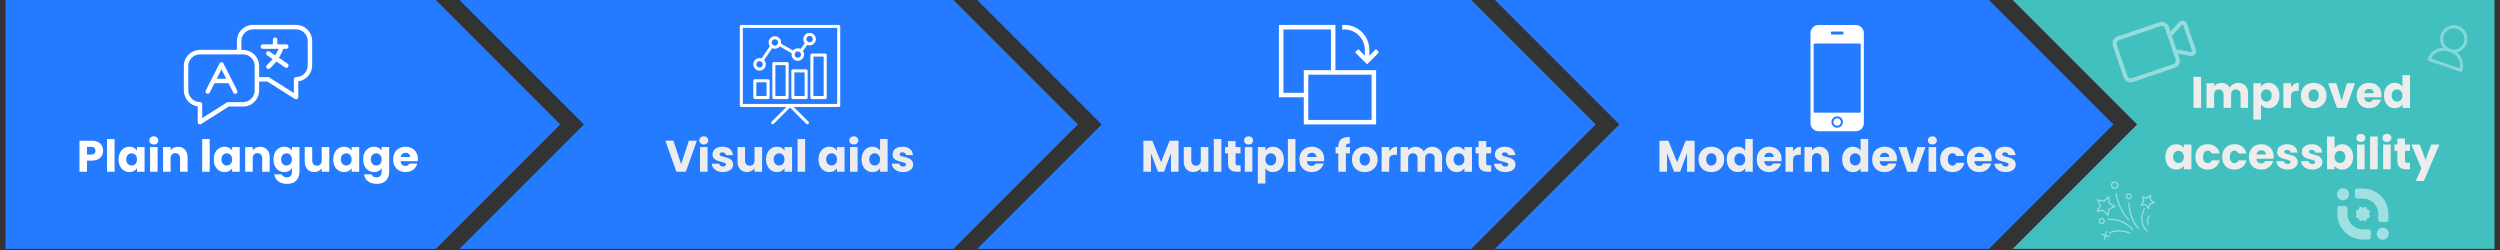
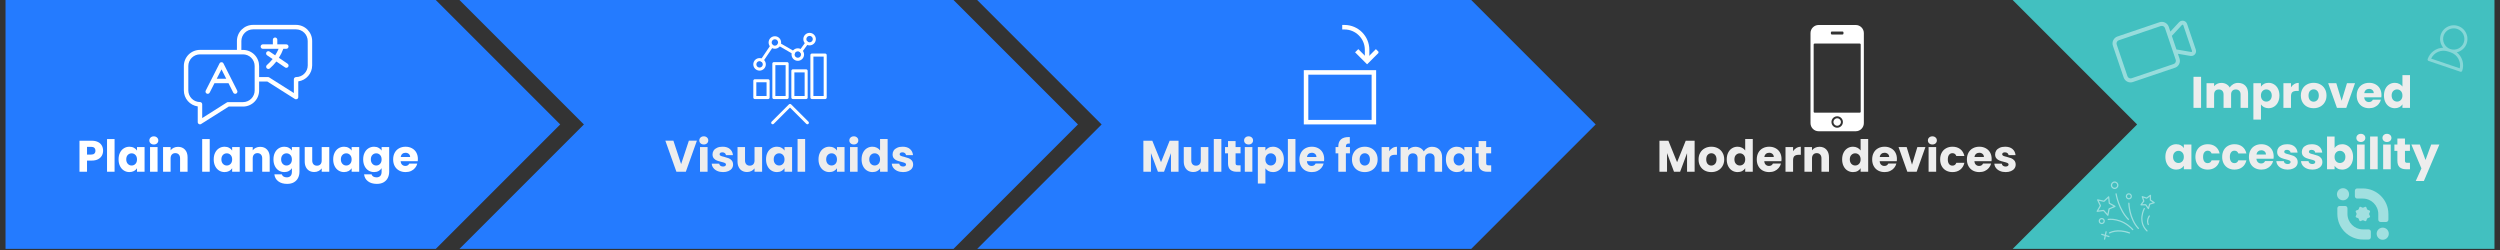
<svg xmlns="http://www.w3.org/2000/svg" width="1500" zoomAndPan="magnify" viewBox="0 0 1125 112.5" height="150" preserveAspectRatio="xMidYMid meet" version="1.0">
  <rect x="0" y="0" width="1125" height="112.5" fill="#333333" stroke="none" />
  <defs>
    <filter x="0%" y="0%" width="100%" height="100%" id="ecfcf163f6">
      <feColorMatrix values="0 0 0 0 1 0 0 0 0 1 0 0 0 0 1 0 0 0 1 0" color-interpolation-filters="sRGB" />
    </filter>
    <g />
    <clipPath id="a1f1349175">
      <path d="M 2.488 0 L 252.098 0 L 252.098 112.004 L 2.488 112.004 Z M 2.488 0 " clip-rule="nonzero" />
    </clipPath>
    <clipPath id="49c7b26a4e">
      <path d="M -111.602 -34.922 L 161.172 -34.922 L 252.098 56 L 161.172 146.926 L -111.602 146.926 L -20.676 56 Z M -111.602 -34.922 " clip-rule="nonzero" />
    </clipPath>
    <clipPath id="065aa86063">
      <path d="M 188.652 0 L 485.074 0 L 485.074 112.004 L 188.652 112.004 Z M 188.652 0 " clip-rule="nonzero" />
    </clipPath>
    <clipPath id="782208c742">
      <path d="M 188.652 -18.105 L 410.969 -18.105 L 485.074 56 L 410.969 130.105 L 188.652 130.105 L 262.758 56 Z M 188.652 -18.105 " clip-rule="nonzero" />
    </clipPath>
    <clipPath id="15b454b0fe">
      <path d="M 421.633 0 L 718.055 0 L 718.055 112.004 L 421.633 112.004 Z M 421.633 0 " clip-rule="nonzero" />
    </clipPath>
    <clipPath id="66b8ee5c1a">
      <path d="M 421.633 -18.105 L 643.949 -18.105 L 718.055 56 L 643.949 130.105 L 421.633 130.105 L 495.738 56 Z M 421.633 -18.105 " clip-rule="nonzero" />
    </clipPath>
    <clipPath id="81f6e11947">
      <path d="M 887.59 0 L 1122.512 0 L 1122.512 112.004 L 887.59 112.004 Z M 887.59 0 " clip-rule="nonzero" />
    </clipPath>
    <clipPath id="0c03411eed">
      <path d="M 887.59 -18.105 L 1109.906 -18.105 L 1184.012 56 L 1109.906 130.105 L 887.59 130.105 L 961.695 56 Z M 887.59 -18.105 " clip-rule="nonzero" />
    </clipPath>
    <clipPath id="931bb2e0f8">
-       <path d="M 654.613 0 L 951.035 0 L 951.035 112.004 L 654.613 112.004 Z M 654.613 0 " clip-rule="nonzero" />
-     </clipPath>
+       </clipPath>
    <clipPath id="9a43f6e629">
      <path d="M 654.613 -18.105 L 876.93 -18.105 L 951.035 56 L 876.93 130.105 L 654.613 130.105 L 728.719 56 Z M 654.613 -18.105 " clip-rule="nonzero" />
    </clipPath>
    <mask id="39da56e2a6">
      <g filter="url(#ecfcf163f6)">
        <rect x="-112.5" width="1350" fill="#000000" y="-11.25" height="135" fill-opacity="0.45" />
      </g>
    </mask>
    <clipPath id="02413df910">
      <path d="M 1 4 L 40 4 L 40 33 L 1 33 Z M 1 4 " clip-rule="nonzero" />
    </clipPath>
    <clipPath id="ce0fd98967">
      <path d="M 0.668 12.473 L 33.906 1.203 L 40.855 21.711 L 7.621 32.98 Z M 0.668 12.473 " clip-rule="nonzero" />
    </clipPath>
    <clipPath id="d55b283de1">
      <path d="M 0.668 12.473 L 33.906 1.203 L 40.855 21.711 L 7.621 32.98 Z M 0.668 12.473 " clip-rule="nonzero" />
    </clipPath>
    <clipPath id="fbbe279cfa">
      <rect x="0" width="42" y="0" height="34" />
    </clipPath>
    <mask id="9a74ecdc4b">
      <g filter="url(#ecfcf163f6)">
        <rect x="-112.5" width="1350" fill="#000000" y="-11.25" height="135" fill-opacity="0.36" />
      </g>
    </mask>
    <clipPath id="e1ac54d40f">
      <path d="M 0.047 3 L 19 3 L 19 24.496 L 0.047 24.496 Z M 0.047 3 " clip-rule="nonzero" />
    </clipPath>
    <clipPath id="50ebf5024d">
      <path d="M 6.387 1.07 L 21.945 6.348 L 15.707 24.73 L 0.148 19.453 Z M 6.387 1.07 " clip-rule="nonzero" />
    </clipPath>
    <clipPath id="6b82db5145">
      <path d="M 6.387 1.07 L 21.945 6.348 L 15.707 24.73 L 0.148 19.453 Z M 6.387 1.07 " clip-rule="nonzero" />
    </clipPath>
    <clipPath id="7151559691">
      <rect x="0" width="23" y="0" height="25" />
    </clipPath>
    <mask id="cbbc1fef94">
      <g filter="url(#ecfcf163f6)">
        <rect x="-112.5" width="1350" fill="#000000" y="-11.25" height="135" fill-opacity="0.48" />
      </g>
    </mask>
    <clipPath id="5cdee6067f">
      <path d="M 6 0.641 L 11 0.641 L 11 5 L 6 5 Z M 6 0.641 " clip-rule="nonzero" />
    </clipPath>
    <clipPath id="eb6e5b1344">
      <path d="M 2 23 L 7 23 L 7 26.773 L 2 26.773 Z M 2 23 " clip-rule="nonzero" />
    </clipPath>
    <clipPath id="47be57527d">
      <path d="M 0.445 7 L 9 7 L 9 17 L 0.445 17 Z M 0.445 7 " clip-rule="nonzero" />
    </clipPath>
    <clipPath id="87f70d53d6">
      <path d="M 20 6 L 26.582 6 L 26.582 14 L 20 14 Z M 20 6 " clip-rule="nonzero" />
    </clipPath>
    <clipPath id="6094900e10">
      <rect x="0" width="27" y="0" height="27" />
    </clipPath>
    <mask id="f8ecee15fc">
      <g filter="url(#ecfcf163f6)">
        <rect x="-112.5" width="1350" fill="#000000" y="-11.25" height="135" fill-opacity="0.5" />
      </g>
    </mask>
    <clipPath id="2d49eaeee4">
      <path d="M 0.625 0.676 L 7 0.676 L 7 7 L 0.625 7 Z M 0.625 0.676 " clip-rule="nonzero" />
    </clipPath>
    <clipPath id="bb209285c4">
      <path d="M 18 18 L 23.773 18 L 23.773 23.82 L 18 23.82 Z M 18 18 " clip-rule="nonzero" />
    </clipPath>
    <clipPath id="687af9fec7">
      <path d="M 0.625 8 L 16 8 L 16 23.82 L 0.625 23.82 Z M 0.625 8 " clip-rule="nonzero" />
    </clipPath>
    <clipPath id="1e0a055708">
      <path d="M 8 0.676 L 23.773 0.676 L 23.773 16 L 8 16 Z M 8 0.676 " clip-rule="nonzero" />
    </clipPath>
    <clipPath id="18876bc3c4">
      <rect x="0" width="25" y="0" height="24" />
    </clipPath>
    <clipPath id="ea738d7178">
      <path d="M 82.484 11.203 L 140.727 11.203 L 140.727 56 L 82.484 56 Z M 82.484 11.203 " clip-rule="nonzero" />
    </clipPath>
    <clipPath id="32d9c77d94">
-       <path d="M 332.914 11.203 L 378.461 11.203 L 378.461 49 L 332.914 49 Z M 332.914 11.203 " clip-rule="nonzero" />
-     </clipPath>
+       </clipPath>
    <clipPath id="80e78a9ca9">
      <path d="M 575.512 11.203 L 601 11.203 L 601 44 L 575.512 44 Z M 575.512 11.203 " clip-rule="nonzero" />
    </clipPath>
    <clipPath id="e81515b324">
      <path d="M 609 22 L 620.312 22 L 620.312 29 L 609 29 Z M 609 22 " clip-rule="nonzero" />
    </clipPath>
    <clipPath id="0a10a1bfca">
      <path d="M 604 11.203 L 617 11.203 L 617 28 L 604 28 Z M 604 11.203 " clip-rule="nonzero" />
    </clipPath>
    <clipPath id="c84a1d2dc3">
      <path d="M 814.727 11.203 L 838.617 11.203 L 838.617 58.992 L 814.727 58.992 Z M 814.727 11.203 " clip-rule="nonzero" />
    </clipPath>
  </defs>
  <g clip-path="url(#a1f1349175)">
    <g clip-path="url(#49c7b26a4e)">
      <path fill="#247bff" d="M -111.602 -34.922 L 252.098 -34.922 L 252.098 146.926 L -111.602 146.926 Z M -111.602 -34.922 " fill-opacity="1" fill-rule="nonzero" />
    </g>
  </g>
  <g clip-path="url(#065aa86063)">
    <g clip-path="url(#782208c742)">
      <path fill="#247bff" d="M 188.652 -18.105 L 485.074 -18.105 L 485.074 130.105 L 188.652 130.105 Z M 188.652 -18.105 " fill-opacity="1" fill-rule="nonzero" />
    </g>
  </g>
  <g clip-path="url(#15b454b0fe)">
    <g clip-path="url(#66b8ee5c1a)">
      <path fill="#247bff" d="M 421.633 -18.105 L 718.055 -18.105 L 718.055 130.105 L 421.633 130.105 Z M 421.633 -18.105 " fill-opacity="1" fill-rule="nonzero" />
    </g>
  </g>
  <g clip-path="url(#81f6e11947)">
    <g clip-path="url(#0c03411eed)">
      <path fill="#42c0c0" d="M 887.59 -18.105 L 1184.012 -18.105 L 1184.012 130.105 L 887.59 130.105 Z M 887.59 -18.105 " fill-opacity="1" fill-rule="nonzero" />
    </g>
  </g>
  <g clip-path="url(#931bb2e0f8)">
    <g clip-path="url(#9a43f6e629)">
      <path fill="#247bff" d="M 654.613 -18.105 L 951.035 -18.105 L 951.035 130.105 L 654.613 130.105 Z M 654.613 -18.105 " fill-opacity="1" fill-rule="nonzero" />
    </g>
  </g>
  <g fill="#ededed" fill-opacity="1">
    <g transform="translate(985.839, 48.537)">
      <g>
        <path d="M 4.641 -13.969 L 4.641 0 L 1.234 0 L 1.234 -13.969 Z M 4.641 -13.969 " />
      </g>
    </g>
  </g>
  <g fill="#ededed" fill-opacity="1">
    <g transform="translate(991.711, 48.537)">
      <g>
        <path d="M 15.406 -11.234 C 16.789 -11.234 17.891 -10.812 18.703 -9.969 C 19.516 -9.133 19.922 -7.973 19.922 -6.484 L 19.922 0 L 16.547 0 L 16.547 -6.031 C 16.547 -6.75 16.352 -7.301 15.969 -7.688 C 15.594 -8.082 15.07 -8.281 14.406 -8.281 C 13.75 -8.281 13.227 -8.082 12.844 -7.688 C 12.469 -7.301 12.281 -6.75 12.281 -6.031 L 12.281 0 L 8.891 0 L 8.891 -6.031 C 8.891 -6.75 8.703 -7.301 8.328 -7.688 C 7.953 -8.082 7.43 -8.281 6.766 -8.281 C 6.098 -8.281 5.578 -8.082 5.203 -7.688 C 4.828 -7.301 4.641 -6.75 4.641 -6.031 L 4.641 0 L 1.234 0 L 1.234 -11.109 L 4.641 -11.109 L 4.641 -9.719 C 4.984 -10.176 5.43 -10.539 5.984 -10.812 C 6.547 -11.094 7.18 -11.234 7.891 -11.234 C 8.723 -11.234 9.469 -11.051 10.125 -10.688 C 10.781 -10.332 11.297 -9.82 11.672 -9.156 C 12.055 -9.77 12.578 -10.27 13.234 -10.656 C 13.898 -11.039 14.625 -11.234 15.406 -11.234 Z M 15.406 -11.234 " />
      </g>
    </g>
  </g>
  <g fill="#ededed" fill-opacity="1">
    <g transform="translate(1012.789, 48.537)">
      <g>
        <path d="M 4.641 -9.531 C 4.973 -10.051 5.43 -10.469 6.016 -10.781 C 6.598 -11.102 7.281 -11.266 8.062 -11.266 C 8.977 -11.266 9.805 -11.031 10.547 -10.562 C 11.297 -10.102 11.883 -9.441 12.312 -8.578 C 12.738 -7.711 12.953 -6.711 12.953 -5.578 C 12.953 -4.43 12.738 -3.422 12.312 -2.547 C 11.883 -1.68 11.297 -1.016 10.547 -0.547 C 9.805 -0.078 8.977 0.156 8.062 0.156 C 7.289 0.156 6.609 0 6.016 -0.312 C 5.43 -0.633 4.973 -1.047 4.641 -1.547 L 4.641 5.297 L 1.234 5.297 L 1.234 -11.109 L 4.641 -11.109 Z M 9.5 -5.578 C 9.5 -6.422 9.258 -7.082 8.781 -7.562 C 8.312 -8.051 7.734 -8.297 7.047 -8.297 C 6.367 -8.297 5.797 -8.051 5.328 -7.562 C 4.859 -7.07 4.625 -6.398 4.625 -5.547 C 4.625 -4.703 4.859 -4.035 5.328 -3.547 C 5.797 -3.055 6.367 -2.812 7.047 -2.812 C 7.723 -2.812 8.301 -3.055 8.781 -3.547 C 9.258 -4.047 9.5 -4.723 9.5 -5.578 Z M 9.5 -5.578 " />
      </g>
    </g>
  </g>
  <g fill="#ededed" fill-opacity="1">
    <g transform="translate(1026.303, 48.537)">
      <g>
        <path d="M 4.641 -9.25 C 5.035 -9.863 5.531 -10.348 6.125 -10.703 C 6.727 -11.055 7.395 -11.234 8.125 -11.234 L 8.125 -7.625 L 7.188 -7.625 C 6.332 -7.625 5.691 -7.441 5.266 -7.078 C 4.848 -6.711 4.641 -6.07 4.641 -5.156 L 4.641 0 L 1.234 0 L 1.234 -11.109 L 4.641 -11.109 Z M 4.641 -9.25 " />
      </g>
    </g>
  </g>
  <g fill="#ededed" fill-opacity="1">
    <g transform="translate(1034.822, 48.537)">
      <g>
        <path d="M 6.297 0.156 C 5.203 0.156 4.219 -0.07 3.344 -0.531 C 2.477 -1 1.797 -1.664 1.297 -2.531 C 0.805 -3.395 0.562 -4.398 0.562 -5.547 C 0.562 -6.691 0.812 -7.695 1.312 -8.562 C 1.812 -9.438 2.5 -10.102 3.375 -10.562 C 4.258 -11.031 5.242 -11.266 6.328 -11.266 C 7.422 -11.266 8.406 -11.031 9.281 -10.562 C 10.156 -10.102 10.844 -9.438 11.344 -8.562 C 11.852 -7.695 12.109 -6.691 12.109 -5.547 C 12.109 -4.41 11.848 -3.406 11.328 -2.531 C 10.816 -1.664 10.117 -1 9.234 -0.531 C 8.359 -0.07 7.379 0.156 6.297 0.156 Z M 6.297 -2.781 C 6.941 -2.781 7.492 -3.02 7.953 -3.5 C 8.41 -3.977 8.641 -4.66 8.641 -5.547 C 8.641 -6.441 8.414 -7.129 7.969 -7.609 C 7.531 -8.086 6.984 -8.328 6.328 -8.328 C 5.66 -8.328 5.109 -8.086 4.672 -7.609 C 4.234 -7.141 4.016 -6.453 4.016 -5.547 C 4.016 -4.66 4.227 -3.977 4.656 -3.5 C 5.094 -3.02 5.641 -2.781 6.297 -2.781 Z M 6.297 -2.781 " />
      </g>
    </g>
  </g>
  <g fill="#ededed" fill-opacity="1">
    <g transform="translate(1047.501, 48.537)">
      <g>
        <path d="M 6.234 -3.188 L 8.641 -11.109 L 12.266 -11.109 L 8.328 0 L 4.125 0 L 0.172 -11.109 L 3.828 -11.109 Z M 6.234 -3.188 " />
      </g>
    </g>
  </g>
  <g fill="#ededed" fill-opacity="1">
    <g transform="translate(1059.96, 48.537)">
      <g>
        <path d="M 11.703 -5.734 C 11.703 -5.41 11.68 -5.078 11.641 -4.734 L 3.938 -4.734 C 3.988 -4.047 4.211 -3.52 4.609 -3.156 C 5.004 -2.789 5.484 -2.609 6.047 -2.609 C 6.898 -2.609 7.492 -2.969 7.828 -3.688 L 11.453 -3.688 C 11.266 -2.957 10.926 -2.301 10.438 -1.719 C 9.957 -1.133 9.352 -0.676 8.625 -0.344 C 7.895 -0.008 7.078 0.156 6.172 0.156 C 5.078 0.156 4.102 -0.07 3.25 -0.531 C 2.406 -1 1.742 -1.664 1.266 -2.531 C 0.797 -3.395 0.562 -4.398 0.562 -5.547 C 0.562 -6.703 0.797 -7.711 1.266 -8.578 C 1.734 -9.441 2.391 -10.102 3.234 -10.562 C 4.086 -11.031 5.066 -11.266 6.172 -11.266 C 7.242 -11.266 8.195 -11.035 9.031 -10.578 C 9.875 -10.129 10.531 -9.488 11 -8.656 C 11.469 -7.82 11.703 -6.848 11.703 -5.734 Z M 8.219 -6.625 C 8.219 -7.207 8.02 -7.672 7.625 -8.016 C 7.227 -8.367 6.727 -8.547 6.125 -8.547 C 5.562 -8.547 5.082 -8.379 4.688 -8.047 C 4.289 -7.711 4.051 -7.238 3.969 -6.625 Z M 8.219 -6.625 " />
      </g>
    </g>
  </g>
  <g fill="#ededed" fill-opacity="1">
    <g transform="translate(1072.221, 48.537)">
      <g>
        <path d="M 0.562 -5.578 C 0.562 -6.711 0.773 -7.711 1.203 -8.578 C 1.629 -9.441 2.211 -10.102 2.953 -10.562 C 3.703 -11.031 4.535 -11.266 5.453 -11.266 C 6.18 -11.266 6.848 -11.109 7.453 -10.797 C 8.055 -10.492 8.531 -10.086 8.875 -9.578 L 8.875 -14.734 L 12.281 -14.734 L 12.281 0 L 8.875 0 L 8.875 -1.594 C 8.562 -1.062 8.109 -0.633 7.516 -0.312 C 6.922 0 6.234 0.156 5.453 0.156 C 4.535 0.156 3.703 -0.078 2.953 -0.547 C 2.211 -1.016 1.629 -1.68 1.203 -2.547 C 0.773 -3.422 0.562 -4.43 0.562 -5.578 Z M 8.875 -5.547 C 8.875 -6.398 8.641 -7.07 8.172 -7.562 C 7.703 -8.051 7.129 -8.297 6.453 -8.297 C 5.773 -8.297 5.195 -8.051 4.719 -7.562 C 4.25 -7.082 4.016 -6.422 4.016 -5.578 C 4.016 -4.723 4.25 -4.047 4.719 -3.547 C 5.195 -3.055 5.773 -2.812 6.453 -2.812 C 7.129 -2.812 7.703 -3.055 8.172 -3.547 C 8.641 -4.035 8.875 -4.703 8.875 -5.547 Z M 8.875 -5.547 " />
      </g>
    </g>
  </g>
  <g fill="#ededed" fill-opacity="1">
    <g transform="translate(973.857, 76.164)">
      <g>
        <path d="M 0.562 -5.578 C 0.562 -6.711 0.773 -7.711 1.203 -8.578 C 1.629 -9.441 2.211 -10.102 2.953 -10.562 C 3.703 -11.031 4.535 -11.266 5.453 -11.266 C 6.234 -11.266 6.922 -11.102 7.516 -10.781 C 8.109 -10.469 8.562 -10.051 8.875 -9.531 L 8.875 -11.109 L 12.281 -11.109 L 12.281 0 L 8.875 0 L 8.875 -1.578 C 8.539 -1.055 8.078 -0.633 7.484 -0.312 C 6.898 0 6.219 0.156 5.438 0.156 C 4.531 0.156 3.703 -0.078 2.953 -0.547 C 2.211 -1.016 1.629 -1.68 1.203 -2.547 C 0.773 -3.422 0.562 -4.43 0.562 -5.578 Z M 8.875 -5.547 C 8.875 -6.398 8.641 -7.07 8.172 -7.562 C 7.703 -8.051 7.129 -8.297 6.453 -8.297 C 5.773 -8.297 5.195 -8.051 4.719 -7.562 C 4.25 -7.082 4.016 -6.422 4.016 -5.578 C 4.016 -4.723 4.25 -4.047 4.719 -3.547 C 5.195 -3.055 5.773 -2.812 6.453 -2.812 C 7.129 -2.812 7.703 -3.055 8.172 -3.547 C 8.641 -4.035 8.875 -4.703 8.875 -5.547 Z M 8.875 -5.547 " />
      </g>
    </g>
  </g>
  <g fill="#ededed" fill-opacity="1">
    <g transform="translate(987.372, 76.164)">
      <g>
        <path d="M 0.562 -5.547 C 0.562 -6.703 0.797 -7.711 1.266 -8.578 C 1.734 -9.441 2.391 -10.102 3.234 -10.562 C 4.078 -11.031 5.039 -11.266 6.125 -11.266 C 7.52 -11.266 8.688 -10.898 9.625 -10.172 C 10.562 -9.441 11.176 -8.414 11.469 -7.094 L 7.844 -7.094 C 7.539 -7.938 6.953 -8.359 6.078 -8.359 C 5.453 -8.359 4.953 -8.113 4.578 -7.625 C 4.203 -7.145 4.016 -6.453 4.016 -5.547 C 4.016 -4.648 4.203 -3.957 4.578 -3.469 C 4.953 -2.988 5.453 -2.75 6.078 -2.75 C 6.953 -2.75 7.539 -3.172 7.844 -4.016 L 11.469 -4.016 C 11.176 -2.711 10.555 -1.691 9.609 -0.953 C 8.672 -0.211 7.508 0.156 6.125 0.156 C 5.039 0.156 4.078 -0.07 3.234 -0.531 C 2.391 -1 1.734 -1.664 1.266 -2.531 C 0.797 -3.395 0.562 -4.398 0.562 -5.547 Z M 0.562 -5.547 " />
      </g>
    </g>
  </g>
  <g fill="#ededed" fill-opacity="1">
    <g transform="translate(999.414, 76.164)">
      <g>
        <path d="M 0.562 -5.547 C 0.562 -6.703 0.797 -7.711 1.266 -8.578 C 1.734 -9.441 2.391 -10.102 3.234 -10.562 C 4.078 -11.031 5.039 -11.266 6.125 -11.266 C 7.52 -11.266 8.688 -10.898 9.625 -10.172 C 10.562 -9.441 11.176 -8.414 11.469 -7.094 L 7.844 -7.094 C 7.539 -7.938 6.953 -8.359 6.078 -8.359 C 5.453 -8.359 4.953 -8.113 4.578 -7.625 C 4.203 -7.145 4.016 -6.453 4.016 -5.547 C 4.016 -4.648 4.203 -3.957 4.578 -3.469 C 4.953 -2.988 5.453 -2.75 6.078 -2.75 C 6.953 -2.75 7.539 -3.172 7.844 -4.016 L 11.469 -4.016 C 11.176 -2.711 10.555 -1.691 9.609 -0.953 C 8.672 -0.211 7.508 0.156 6.125 0.156 C 5.039 0.156 4.078 -0.07 3.234 -0.531 C 2.391 -1 1.734 -1.664 1.266 -2.531 C 0.797 -3.395 0.562 -4.398 0.562 -5.547 Z M 0.562 -5.547 " />
      </g>
    </g>
  </g>
  <g fill="#ededed" fill-opacity="1">
    <g transform="translate(1011.455, 76.164)">
      <g>
        <path d="M 11.703 -5.734 C 11.703 -5.41 11.68 -5.078 11.641 -4.734 L 3.938 -4.734 C 3.988 -4.047 4.211 -3.52 4.609 -3.156 C 5.004 -2.789 5.484 -2.609 6.047 -2.609 C 6.898 -2.609 7.492 -2.969 7.828 -3.688 L 11.453 -3.688 C 11.266 -2.957 10.926 -2.301 10.438 -1.719 C 9.957 -1.133 9.352 -0.676 8.625 -0.344 C 7.895 -0.008 7.078 0.156 6.172 0.156 C 5.078 0.156 4.102 -0.07 3.25 -0.531 C 2.406 -1 1.742 -1.664 1.266 -2.531 C 0.797 -3.395 0.562 -4.398 0.562 -5.547 C 0.562 -6.703 0.797 -7.711 1.266 -8.578 C 1.734 -9.441 2.391 -10.102 3.234 -10.562 C 4.086 -11.031 5.066 -11.266 6.172 -11.266 C 7.242 -11.266 8.195 -11.035 9.031 -10.578 C 9.875 -10.129 10.531 -9.488 11 -8.656 C 11.469 -7.82 11.703 -6.848 11.703 -5.734 Z M 8.219 -6.625 C 8.219 -7.207 8.02 -7.672 7.625 -8.016 C 7.227 -8.367 6.727 -8.547 6.125 -8.547 C 5.562 -8.547 5.082 -8.379 4.688 -8.047 C 4.289 -7.711 4.051 -7.238 3.969 -6.625 Z M 8.219 -6.625 " />
      </g>
    </g>
  </g>
  <g fill="#ededed" fill-opacity="1">
    <g transform="translate(1023.716, 76.164)">
      <g>
        <path d="M 5.75 0.156 C 4.781 0.156 3.914 -0.008 3.156 -0.344 C 2.406 -0.676 1.812 -1.129 1.375 -1.703 C 0.938 -2.273 0.691 -2.922 0.641 -3.641 L 4 -3.641 C 4.039 -3.254 4.219 -2.941 4.531 -2.703 C 4.852 -2.461 5.25 -2.344 5.719 -2.344 C 6.133 -2.344 6.457 -2.426 6.688 -2.594 C 6.926 -2.758 7.047 -2.977 7.047 -3.25 C 7.047 -3.562 6.879 -3.797 6.547 -3.953 C 6.211 -4.109 5.676 -4.273 4.938 -4.453 C 4.145 -4.641 3.484 -4.836 2.953 -5.047 C 2.422 -5.254 1.961 -5.578 1.578 -6.016 C 1.191 -6.461 1 -7.066 1 -7.828 C 1 -8.461 1.172 -9.039 1.516 -9.562 C 1.867 -10.082 2.383 -10.492 3.062 -10.797 C 3.75 -11.109 4.566 -11.266 5.516 -11.266 C 6.91 -11.266 8.008 -10.922 8.812 -10.234 C 9.613 -9.547 10.07 -8.629 10.188 -7.484 L 7.047 -7.484 C 6.992 -7.867 6.82 -8.172 6.531 -8.391 C 6.25 -8.617 5.879 -8.734 5.422 -8.734 C 5.016 -8.734 4.707 -8.656 4.5 -8.5 C 4.289 -8.352 4.188 -8.148 4.188 -7.891 C 4.188 -7.566 4.352 -7.32 4.688 -7.156 C 5.031 -7 5.555 -6.844 6.266 -6.688 C 7.086 -6.477 7.758 -6.27 8.281 -6.062 C 8.801 -5.852 9.254 -5.52 9.641 -5.062 C 10.035 -4.602 10.238 -3.988 10.25 -3.219 C 10.25 -2.57 10.066 -1.992 9.703 -1.484 C 9.336 -0.973 8.812 -0.57 8.125 -0.281 C 7.445 0.008 6.656 0.156 5.75 0.156 Z M 5.75 0.156 " />
      </g>
    </g>
  </g>
  <g fill="#ededed" fill-opacity="1">
    <g transform="translate(1034.822, 76.164)">
      <g>
        <path d="M 5.75 0.156 C 4.781 0.156 3.914 -0.008 3.156 -0.344 C 2.406 -0.676 1.812 -1.129 1.375 -1.703 C 0.938 -2.273 0.691 -2.922 0.641 -3.641 L 4 -3.641 C 4.039 -3.254 4.219 -2.941 4.531 -2.703 C 4.852 -2.461 5.25 -2.344 5.719 -2.344 C 6.133 -2.344 6.457 -2.426 6.688 -2.594 C 6.926 -2.758 7.047 -2.977 7.047 -3.25 C 7.047 -3.562 6.879 -3.797 6.547 -3.953 C 6.211 -4.109 5.676 -4.273 4.938 -4.453 C 4.145 -4.641 3.484 -4.836 2.953 -5.047 C 2.422 -5.254 1.961 -5.578 1.578 -6.016 C 1.191 -6.461 1 -7.066 1 -7.828 C 1 -8.461 1.172 -9.039 1.516 -9.562 C 1.867 -10.082 2.383 -10.492 3.062 -10.797 C 3.75 -11.109 4.566 -11.266 5.516 -11.266 C 6.91 -11.266 8.008 -10.922 8.812 -10.234 C 9.613 -9.547 10.07 -8.629 10.188 -7.484 L 7.047 -7.484 C 6.992 -7.867 6.82 -8.172 6.531 -8.391 C 6.25 -8.617 5.879 -8.734 5.422 -8.734 C 5.016 -8.734 4.707 -8.656 4.5 -8.5 C 4.289 -8.352 4.188 -8.148 4.188 -7.891 C 4.188 -7.566 4.352 -7.32 4.688 -7.156 C 5.031 -7 5.555 -6.844 6.266 -6.688 C 7.086 -6.477 7.758 -6.27 8.281 -6.062 C 8.801 -5.852 9.254 -5.52 9.641 -5.062 C 10.035 -4.602 10.238 -3.988 10.25 -3.219 C 10.25 -2.57 10.066 -1.992 9.703 -1.484 C 9.336 -0.973 8.812 -0.57 8.125 -0.281 C 7.445 0.008 6.656 0.156 5.75 0.156 Z M 5.75 0.156 " />
      </g>
    </g>
  </g>
  <g fill="#ededed" fill-opacity="1">
    <g transform="translate(1045.928, 76.164)">
      <g>
        <path d="M 4.641 -9.531 C 4.953 -10.051 5.406 -10.469 6 -10.781 C 6.602 -11.102 7.289 -11.266 8.062 -11.266 C 8.977 -11.266 9.805 -11.031 10.547 -10.562 C 11.297 -10.102 11.883 -9.441 12.312 -8.578 C 12.738 -7.711 12.953 -6.711 12.953 -5.578 C 12.953 -4.43 12.738 -3.422 12.312 -2.547 C 11.883 -1.68 11.297 -1.016 10.547 -0.547 C 9.805 -0.078 8.977 0.156 8.062 0.156 C 7.281 0.156 6.598 0 6.016 -0.312 C 5.43 -0.625 4.973 -1.035 4.641 -1.547 L 4.641 0 L 1.234 0 L 1.234 -14.734 L 4.641 -14.734 Z M 9.5 -5.578 C 9.5 -6.422 9.258 -7.082 8.781 -7.562 C 8.312 -8.051 7.734 -8.297 7.047 -8.297 C 6.367 -8.297 5.797 -8.051 5.328 -7.562 C 4.859 -7.07 4.625 -6.398 4.625 -5.547 C 4.625 -4.703 4.859 -4.035 5.328 -3.547 C 5.797 -3.055 6.367 -2.812 7.047 -2.812 C 7.723 -2.812 8.301 -3.055 8.781 -3.547 C 9.258 -4.047 9.5 -4.723 9.5 -5.578 Z M 9.5 -5.578 " />
      </g>
    </g>
  </g>
  <g fill="#ededed" fill-opacity="1">
    <g transform="translate(1059.443, 76.164)">
      <g>
        <path d="M 2.953 -12.266 C 2.348 -12.266 1.859 -12.438 1.484 -12.781 C 1.109 -13.133 0.922 -13.57 0.922 -14.094 C 0.922 -14.625 1.109 -15.062 1.484 -15.406 C 1.859 -15.758 2.348 -15.938 2.953 -15.938 C 3.535 -15.938 4.016 -15.758 4.391 -15.406 C 4.766 -15.062 4.953 -14.625 4.953 -14.094 C 4.953 -13.57 4.766 -13.133 4.391 -12.781 C 4.016 -12.438 3.535 -12.266 2.953 -12.266 Z M 4.641 -11.109 L 4.641 0 L 1.234 0 L 1.234 -11.109 Z M 4.641 -11.109 " />
      </g>
    </g>
  </g>
  <g fill="#ededed" fill-opacity="1">
    <g transform="translate(1065.315, 76.164)">
      <g>
        <path d="M 4.641 -14.734 L 4.641 0 L 1.234 0 L 1.234 -14.734 Z M 4.641 -14.734 " />
      </g>
    </g>
  </g>
  <g fill="#ededed" fill-opacity="1">
    <g transform="translate(1071.186, 76.164)">
      <g>
        <path d="M 2.953 -12.266 C 2.348 -12.266 1.859 -12.438 1.484 -12.781 C 1.109 -13.133 0.922 -13.57 0.922 -14.094 C 0.922 -14.625 1.109 -15.062 1.484 -15.406 C 1.859 -15.758 2.348 -15.938 2.953 -15.938 C 3.535 -15.938 4.016 -15.758 4.391 -15.406 C 4.766 -15.062 4.953 -14.625 4.953 -14.094 C 4.953 -13.57 4.766 -13.133 4.391 -12.781 C 4.016 -12.438 3.535 -12.266 2.953 -12.266 Z M 4.641 -11.109 L 4.641 0 L 1.234 0 L 1.234 -11.109 Z M 4.641 -11.109 " />
      </g>
    </g>
  </g>
  <g fill="#ededed" fill-opacity="1">
    <g transform="translate(1077.058, 76.164)">
      <g>
        <path d="M 7.422 -2.891 L 7.422 0 L 5.688 0 C 4.457 0 3.492 -0.301 2.797 -0.906 C 2.109 -1.508 1.766 -2.492 1.766 -3.859 L 1.766 -8.281 L 0.422 -8.281 L 0.422 -11.109 L 1.766 -11.109 L 1.766 -13.812 L 5.172 -13.812 L 5.172 -11.109 L 7.406 -11.109 L 7.406 -8.281 L 5.172 -8.281 L 5.172 -3.828 C 5.172 -3.492 5.25 -3.254 5.406 -3.109 C 5.57 -2.961 5.836 -2.891 6.203 -2.891 Z M 7.422 -2.891 " />
      </g>
    </g>
  </g>
  <g fill="#ededed" fill-opacity="1">
    <g transform="translate(1085.139, 76.164)">
      <g>
        <path d="M 12.578 -11.109 L 5.609 5.281 L 1.953 5.281 L 4.5 -0.375 L -0.016 -11.109 L 3.781 -11.109 L 6.344 -4.156 L 8.891 -11.109 Z M 12.578 -11.109 " />
      </g>
    </g>
  </g>
  <g mask="url(#39da56e2a6)">
    <g transform="matrix(1, 0, 0, 1, 949, 5)">
      <g clip-path="url(#fbbe279cfa)">
        <g clip-path="url(#02413df910)">
          <g clip-path="url(#ce0fd98967)">
            <g clip-path="url(#d55b283de1)">
              <path fill="#ffffff" d="M 10.82 31.914 L 29.711 25.512 C 30.125 25.371 30.496 25.156 30.828 24.867 C 31.156 24.578 31.414 24.238 31.609 23.848 C 31.805 23.457 31.914 23.043 31.941 22.605 C 31.973 22.168 31.918 21.746 31.777 21.332 L 31.055 19.195 L 36.715 20.164 C 36.898 20.195 37.082 20.203 37.27 20.184 C 37.453 20.168 37.633 20.129 37.809 20.066 C 37.984 20 38.148 19.918 38.301 19.809 C 38.457 19.703 38.594 19.582 38.715 19.438 C 38.836 19.297 38.938 19.141 39.016 18.973 C 39.098 18.805 39.156 18.629 39.191 18.445 C 39.227 18.262 39.238 18.078 39.223 17.895 C 39.211 17.707 39.176 17.527 39.113 17.348 L 35.191 5.773 C 35.133 5.598 35.051 5.43 34.945 5.277 C 34.844 5.121 34.723 4.98 34.582 4.855 C 34.445 4.73 34.293 4.629 34.125 4.543 C 33.957 4.461 33.785 4.398 33.602 4.359 C 33.418 4.32 33.234 4.305 33.051 4.312 C 32.863 4.324 32.68 4.355 32.504 4.41 C 32.324 4.469 32.156 4.547 32 4.645 C 31.844 4.746 31.699 4.863 31.574 5 L 27.668 9.211 L 26.945 7.074 C 26.805 6.66 26.59 6.289 26.301 5.961 C 26.012 5.633 25.672 5.371 25.281 5.18 C 24.891 4.984 24.477 4.875 24.039 4.844 C 23.602 4.816 23.176 4.871 22.762 5.012 L 3.871 11.414 C 3.457 11.555 3.086 11.77 2.758 12.059 C 2.43 12.348 2.168 12.688 1.973 13.078 C 1.781 13.473 1.668 13.887 1.641 14.32 C 1.609 14.758 1.668 15.184 1.805 15.598 L 6.641 29.852 C 6.781 30.266 6.992 30.637 7.281 30.965 C 7.57 31.293 7.91 31.555 8.301 31.75 C 8.695 31.941 9.109 32.055 9.543 32.082 C 9.98 32.109 10.406 32.055 10.82 31.914 Z M 32.891 6.223 C 32.934 6.18 32.984 6.145 33.047 6.125 C 33.105 6.109 33.164 6.105 33.227 6.117 C 33.289 6.133 33.34 6.16 33.387 6.199 C 33.434 6.242 33.469 6.293 33.488 6.352 L 37.41 17.926 C 37.434 17.984 37.438 18.047 37.426 18.105 C 37.414 18.168 37.387 18.223 37.348 18.27 C 37.305 18.316 37.254 18.352 37.195 18.375 C 37.137 18.395 37.078 18.398 37.016 18.391 L 30.398 17.258 L 28.324 11.148 Z M 3.512 15.02 C 3.445 14.832 3.422 14.637 3.434 14.441 C 3.449 14.242 3.496 14.055 3.586 13.875 C 3.676 13.695 3.793 13.543 3.941 13.41 C 4.09 13.281 4.262 13.184 4.449 13.121 L 23.34 6.715 C 23.527 6.652 23.723 6.625 23.922 6.641 C 24.117 6.652 24.309 6.703 24.484 6.789 C 24.664 6.879 24.816 6.996 24.949 7.148 C 25.078 7.297 25.176 7.465 25.242 7.652 L 30.074 21.906 C 30.137 22.098 30.164 22.289 30.148 22.488 C 30.137 22.688 30.086 22.875 29.996 23.051 C 29.91 23.23 29.789 23.383 29.641 23.516 C 29.492 23.648 29.324 23.746 29.137 23.809 L 10.242 30.211 C 10.055 30.277 9.859 30.301 9.664 30.289 C 9.465 30.273 9.277 30.223 9.098 30.137 C 8.922 30.047 8.766 29.93 8.633 29.781 C 8.504 29.633 8.406 29.461 8.344 29.273 Z M 3.512 15.02 " fill-opacity="1" fill-rule="nonzero" />
            </g>
          </g>
        </g>
      </g>
    </g>
  </g>
  <g mask="url(#9a74ecdc4b)">
    <g transform="matrix(1, 0, 0, 1, 1092, 8)">
      <g clip-path="url(#7151559691)">
        <g clip-path="url(#e1ac54d40f)">
          <g clip-path="url(#50ebf5024d)">
            <g clip-path="url(#6b82db5145)">
              <path fill="#ffffff" d="M 13.555 15.539 C 13.988 15.438 14.406 15.297 14.809 15.105 C 15.211 14.918 15.59 14.688 15.941 14.414 C 16.293 14.145 16.613 13.84 16.902 13.496 C 17.188 13.156 17.434 12.789 17.641 12.395 C 17.848 12.004 18.012 11.59 18.129 11.16 C 18.246 10.734 18.316 10.297 18.34 9.852 C 18.363 9.406 18.336 8.965 18.266 8.527 C 18.191 8.09 18.074 7.664 17.906 7.25 C 17.742 6.836 17.535 6.445 17.285 6.078 C 17.035 5.711 16.75 5.371 16.426 5.066 C 16.105 4.758 15.754 4.492 15.371 4.262 C 14.992 4.031 14.59 3.844 14.168 3.703 C 13.746 3.559 13.316 3.465 12.871 3.414 C 12.43 3.363 11.988 3.363 11.547 3.41 C 11.105 3.457 10.672 3.551 10.25 3.688 C 9.828 3.828 9.426 4.012 9.043 4.242 C 8.66 4.469 8.305 4.734 7.98 5.039 C 7.656 5.344 7.367 5.676 7.117 6.043 C 6.863 6.41 6.652 6.801 6.484 7.211 C 6.32 7.625 6.195 8.047 6.121 8.488 C 6.047 8.926 6.02 9.367 6.039 9.812 C 6.059 10.254 6.125 10.691 6.242 11.121 C 6.355 11.551 6.516 11.965 6.719 12.359 C 6.922 12.754 7.168 13.125 7.453 13.465 C 6.676 13.48 5.922 13.609 5.188 13.855 C 4.453 14.102 3.773 14.453 3.148 14.91 C 2.52 15.363 1.977 15.902 1.52 16.527 C 1.059 17.152 0.703 17.828 0.453 18.562 C 0.395 18.742 0.406 18.918 0.488 19.086 C 0.574 19.254 0.703 19.371 0.883 19.43 L 15.137 24.27 C 15.316 24.328 15.488 24.316 15.66 24.234 C 15.828 24.148 15.945 24.02 16.004 23.84 C 16.254 23.105 16.383 22.352 16.398 21.578 C 16.414 20.805 16.312 20.043 16.094 19.301 C 15.875 18.559 15.547 17.867 15.113 17.223 C 14.68 16.582 14.16 16.02 13.555 15.539 Z M 7.652 8 C 7.754 7.703 7.883 7.418 8.039 7.145 C 8.195 6.871 8.379 6.617 8.586 6.383 C 8.793 6.145 9.023 5.93 9.27 5.738 C 9.52 5.547 9.785 5.383 10.07 5.242 C 10.352 5.105 10.645 4.996 10.945 4.914 C 11.25 4.832 11.559 4.781 11.875 4.762 C 12.188 4.738 12.5 4.75 12.812 4.789 C 13.125 4.832 13.43 4.902 13.727 5.004 C 14.023 5.105 14.309 5.234 14.582 5.391 C 14.855 5.547 15.109 5.73 15.344 5.938 C 15.582 6.145 15.797 6.375 15.988 6.625 C 16.18 6.871 16.344 7.137 16.48 7.422 C 16.621 7.703 16.73 7.996 16.812 8.301 C 16.895 8.602 16.945 8.91 16.965 9.227 C 16.988 9.539 16.977 9.852 16.938 10.164 C 16.895 10.477 16.824 10.781 16.723 11.078 C 16.621 11.375 16.492 11.66 16.336 11.934 C 16.18 12.207 15.996 12.461 15.789 12.695 C 15.582 12.934 15.352 13.148 15.102 13.34 C 14.855 13.531 14.586 13.695 14.305 13.836 C 14.023 13.973 13.73 14.082 13.426 14.164 C 13.125 14.246 12.816 14.297 12.5 14.316 C 12.188 14.34 11.875 14.328 11.562 14.289 C 11.25 14.246 10.945 14.176 10.648 14.074 C 10.352 13.973 10.066 13.844 9.793 13.688 C 9.52 13.531 9.266 13.348 9.031 13.141 C 8.793 12.934 8.578 12.703 8.387 12.457 C 8.195 12.207 8.031 11.941 7.891 11.656 C 7.754 11.375 7.645 11.082 7.562 10.777 C 7.48 10.477 7.43 10.168 7.41 9.852 C 7.387 9.539 7.398 9.227 7.438 8.914 C 7.48 8.602 7.551 8.297 7.652 8 Z M 2.008 18.367 C 2.168 18.027 2.359 17.707 2.574 17.398 C 2.793 17.094 3.039 16.812 3.309 16.551 C 3.578 16.289 3.871 16.059 4.184 15.848 C 4.496 15.641 4.824 15.465 5.172 15.316 C 5.516 15.172 5.871 15.055 6.238 14.973 C 6.605 14.891 6.977 14.844 7.352 14.828 C 7.727 14.816 8.098 14.836 8.469 14.891 C 8.84 14.941 9.203 15.031 9.562 15.152 L 10.855 15.59 C 11.211 15.711 11.555 15.863 11.879 16.047 C 12.207 16.23 12.516 16.441 12.805 16.68 C 13.094 16.922 13.359 17.184 13.602 17.473 C 13.84 17.762 14.055 18.066 14.238 18.395 C 14.422 18.723 14.574 19.062 14.699 19.418 C 14.82 19.773 14.91 20.137 14.965 20.508 C 15.02 20.879 15.043 21.25 15.027 21.625 C 15.016 22 14.969 22.371 14.891 22.738 Z M 2.008 18.367 " fill-opacity="1" fill-rule="nonzero" />
            </g>
          </g>
        </g>
      </g>
    </g>
  </g>
  <g mask="url(#cbbc1fef94)">
    <g transform="matrix(1, 0, 0, 1, 943, 81)">
      <g clip-path="url(#6094900e10)">
        <path fill="#ffffff" d="M 15.379 23.551 C 9.719 21.496 6.273 23.488 6.129 23.574 C 5.996 23.652 5.953 23.824 6.035 23.957 C 6.113 24.09 6.285 24.133 6.418 24.055 C 6.449 24.035 9.773 22.109 15.188 24.078 C 15.219 24.086 15.25 24.094 15.281 24.094 C 15.395 24.094 15.504 24.023 15.543 23.91 C 15.598 23.766 15.523 23.605 15.379 23.551 " fill-opacity="1" fill-rule="nonzero" />
        <path fill="#ffffff" d="M 5.648 17.461 C 5.496 17.484 5.391 17.629 5.418 17.781 C 5.441 17.934 5.582 18.039 5.734 18.012 C 5.793 18.004 11.582 17.141 16.539 22.516 C 16.594 22.578 16.668 22.605 16.742 22.605 C 16.812 22.605 16.879 22.582 16.934 22.531 C 17.047 22.43 17.055 22.254 16.949 22.137 C 11.793 16.543 5.707 17.453 5.648 17.461 " fill-opacity="1" fill-rule="nonzero" />
        <path fill="#ffffff" d="M 22.184 12.977 C 22.258 12.84 22.207 12.672 22.07 12.598 C 21.934 12.523 21.766 12.574 21.691 12.707 C 21.66 12.77 18.477 18.773 22.961 23.109 C 23.016 23.164 23.086 23.188 23.156 23.188 C 23.227 23.188 23.301 23.16 23.355 23.105 C 23.465 22.992 23.461 22.816 23.348 22.707 C 19.172 18.672 22.059 13.207 22.184 12.977 " fill-opacity="1" fill-rule="nonzero" />
        <path fill="#ffffff" d="M 24.379 15.977 C 24.254 15.883 24.082 15.906 23.988 16.031 C 23.926 16.109 22.52 18.02 23.469 20.145 C 23.516 20.25 23.617 20.312 23.723 20.312 C 23.762 20.312 23.801 20.305 23.836 20.289 C 23.977 20.223 24.043 20.059 23.977 19.918 C 23.164 18.098 24.422 16.383 24.434 16.367 C 24.527 16.242 24.5 16.066 24.379 15.977 " fill-opacity="1" fill-rule="nonzero" />
        <path fill="#ffffff" d="M 15.266 10.434 C 15.262 10.281 15.133 10.148 14.98 10.16 C 14.828 10.164 14.703 10.289 14.707 10.445 C 14.711 10.73 14.887 17.488 19.055 21.98 C 19.109 22.039 19.184 22.07 19.258 22.07 C 19.324 22.07 19.395 22.047 19.449 21.996 C 19.562 21.891 19.566 21.715 19.461 21.602 C 15.445 17.27 15.266 10.504 15.266 10.434 " fill-opacity="1" fill-rule="nonzero" />
        <path fill="#ffffff" d="M 9.195 5.965 C 9.043 5.988 8.938 6.129 8.961 6.281 C 8.973 6.352 10.07 13.301 14.57 17.93 C 14.625 17.988 14.699 18.016 14.77 18.016 C 14.84 18.016 14.91 17.988 14.965 17.938 C 15.074 17.828 15.078 17.652 14.973 17.543 C 10.598 13.043 9.523 6.266 9.512 6.199 C 9.488 6.047 9.348 5.941 9.195 5.965 " fill-opacity="1" fill-rule="nonzero" />
        <g clip-path="url(#5cdee6067f)">
          <path fill="#ffffff" d="M 8.586 1.211 C 9.215 1.211 9.727 1.723 9.727 2.352 C 9.727 2.98 9.215 3.492 8.586 3.492 C 7.957 3.492 7.445 2.98 7.445 2.352 C 7.445 1.723 7.957 1.211 8.586 1.211 Z M 8.586 4.051 C 9.523 4.051 10.285 3.289 10.285 2.352 C 10.285 1.414 9.523 0.652 8.586 0.652 C 7.648 0.652 6.887 1.414 6.887 2.352 C 6.887 3.289 7.648 4.051 8.586 4.051 " fill-opacity="1" fill-rule="nonzero" />
        </g>
        <path fill="#ffffff" d="M 14.988 6.52 C 15.441 6.52 15.812 6.891 15.812 7.348 C 15.812 7.801 15.441 8.172 14.988 8.172 C 14.531 8.172 14.16 7.801 14.16 7.348 C 14.16 6.891 14.531 6.52 14.988 6.52 Z M 14.988 8.73 C 15.75 8.73 16.371 8.109 16.371 7.348 C 16.371 6.582 15.75 5.961 14.988 5.961 C 14.223 5.961 13.602 6.582 13.602 7.348 C 13.602 8.109 14.223 8.73 14.988 8.73 " fill-opacity="1" fill-rule="nonzero" />
        <path fill="#ffffff" d="M 1.957 18.469 C 1.957 18.012 2.328 17.641 2.785 17.641 C 3.242 17.641 3.613 18.012 3.613 18.469 C 3.613 18.926 3.242 19.297 2.785 19.297 C 2.328 19.297 1.957 18.926 1.957 18.469 Z M 4.172 18.469 C 4.172 17.703 3.547 17.082 2.785 17.082 C 2.023 17.082 1.398 17.703 1.398 18.469 C 1.398 19.23 2.023 19.852 2.785 19.852 C 3.547 19.852 4.172 19.23 4.172 18.469 " fill-opacity="1" fill-rule="nonzero" />
        <g clip-path="url(#eb6e5b1344)">
          <path fill="#ffffff" d="M 6.098 25.172 L 4.727 24.758 L 5.016 23.359 C 5.047 23.207 4.949 23.059 4.797 23.027 C 4.648 22.996 4.5 23.094 4.469 23.246 L 4.188 24.598 L 2.867 24.199 C 2.719 24.156 2.562 24.242 2.52 24.387 C 2.473 24.535 2.559 24.691 2.707 24.734 L 4.074 25.148 L 3.785 26.547 C 3.754 26.699 3.852 26.848 4.004 26.879 C 4.023 26.883 4.043 26.883 4.059 26.883 C 4.191 26.883 4.305 26.793 4.332 26.66 L 4.613 25.309 L 5.938 25.707 C 5.965 25.715 5.992 25.719 6.016 25.719 C 6.137 25.719 6.246 25.641 6.285 25.52 C 6.328 25.371 6.246 25.215 6.098 25.172 " fill-opacity="1" fill-rule="nonzero" />
        </g>
        <g clip-path="url(#47be57527d)">
          <path fill="#ffffff" d="M 2.438 11.715 C 2.48 11.633 2.488 11.539 2.449 11.453 L 1.453 9.348 L 3.73 9.844 C 3.816 9.863 3.914 9.836 3.98 9.773 L 5.676 8.18 L 5.91 10.492 C 5.918 10.586 5.973 10.664 6.051 10.711 L 8.094 11.828 L 5.965 12.77 C 5.879 12.805 5.82 12.883 5.801 12.973 L 5.367 15.258 L 3.816 13.523 C 3.762 13.461 3.688 13.43 3.609 13.43 C 3.598 13.43 3.586 13.43 3.574 13.43 L 1.266 13.727 Z M 5.328 16.051 C 5.383 16.109 5.457 16.145 5.535 16.145 C 5.562 16.145 5.586 16.141 5.609 16.133 C 5.715 16.105 5.789 16.02 5.809 15.918 L 6.324 13.219 L 8.836 12.113 C 8.934 12.07 8.996 11.977 9 11.867 C 9.008 11.762 8.949 11.664 8.855 11.613 L 6.449 10.289 L 6.172 7.559 C 6.164 7.453 6.094 7.363 5.992 7.324 C 5.895 7.289 5.781 7.312 5.703 7.383 L 3.703 9.266 L 1.02 8.684 C 0.918 8.664 0.809 8.699 0.742 8.781 C 0.676 8.867 0.664 8.98 0.707 9.074 L 1.879 11.559 L 0.496 13.934 C 0.445 14.023 0.449 14.137 0.508 14.227 C 0.566 14.316 0.668 14.363 0.773 14.352 L 3.5 14.004 L 5.328 16.051 " fill-opacity="1" fill-rule="nonzero" />
        </g>
        <g clip-path="url(#87f70d53d6)">
          <path fill="#ffffff" d="M 24.301 10.57 C 24.215 10.598 24.145 10.668 24.117 10.754 L 23.672 12.215 L 22.785 10.973 C 22.73 10.898 22.648 10.855 22.559 10.855 C 22.555 10.855 22.555 10.855 22.551 10.855 L 21.023 10.883 L 21.934 9.652 C 21.988 9.578 22.004 9.484 21.973 9.398 L 21.477 7.953 L 22.926 8.438 C 23.012 8.465 23.105 8.449 23.18 8.395 L 24.402 7.477 L 24.387 9.004 C 24.387 9.094 24.43 9.18 24.508 9.234 L 25.758 10.109 Z M 26.539 9.977 L 24.949 8.859 L 24.965 6.914 C 24.965 6.809 24.906 6.711 24.809 6.664 C 24.715 6.617 24.602 6.625 24.516 6.691 L 22.961 7.859 L 21.117 7.242 C 21.016 7.211 20.906 7.238 20.828 7.312 C 20.754 7.387 20.73 7.5 20.766 7.598 L 21.398 9.441 L 20.238 11.004 C 20.176 11.09 20.168 11.203 20.215 11.297 C 20.266 11.391 20.375 11.449 20.469 11.449 L 22.414 11.414 L 23.547 13 C 23.598 13.074 23.684 13.117 23.773 13.117 C 23.789 13.117 23.805 13.117 23.816 13.113 C 23.922 13.098 24.008 13.02 24.039 12.918 L 24.609 11.059 L 26.465 10.473 C 26.566 10.441 26.641 10.355 26.656 10.25 C 26.672 10.145 26.629 10.039 26.539 9.977 " fill-opacity="1" fill-rule="nonzero" />
        </g>
      </g>
    </g>
  </g>
  <g mask="url(#f8ecee15fc)">
    <g transform="matrix(1, 0, 0, 1, 1051, 84)">
      <g clip-path="url(#18876bc3c4)">
        <g clip-path="url(#2d49eaeee4)">
          <path fill="#ffffff" d="M 6.086 3.41 C 6.086 3.773 6.016 4.121 5.879 4.457 C 5.738 4.789 5.543 5.086 5.285 5.344 C 5.031 5.598 4.734 5.797 4.402 5.934 C 4.066 6.074 3.719 6.141 3.355 6.141 C 2.992 6.141 2.645 6.074 2.312 5.934 C 1.977 5.797 1.68 5.598 1.426 5.344 C 1.168 5.086 0.973 4.789 0.832 4.457 C 0.695 4.121 0.625 3.773 0.625 3.41 C 0.625 3.051 0.695 2.699 0.832 2.367 C 0.973 2.031 1.168 1.738 1.426 1.48 C 1.68 1.223 1.977 1.027 2.312 0.891 C 2.645 0.75 2.992 0.68 3.355 0.68 C 3.719 0.68 4.066 0.75 4.402 0.891 C 4.734 1.027 5.031 1.223 5.285 1.48 C 5.543 1.738 5.738 2.031 5.879 2.367 C 6.016 2.699 6.086 3.051 6.086 3.41 Z M 6.086 3.41 " fill-opacity="1" fill-rule="nonzero" />
        </g>
        <g clip-path="url(#bb209285c4)">
          <path fill="#ffffff" d="M 23.961 21.164 C 23.961 21.527 23.891 21.875 23.75 22.211 C 23.613 22.547 23.414 22.84 23.16 23.098 C 22.902 23.352 22.609 23.551 22.273 23.688 C 21.938 23.828 21.59 23.895 21.227 23.895 C 20.867 23.895 20.52 23.828 20.184 23.688 C 19.848 23.551 19.555 23.352 19.297 23.098 C 19.043 22.84 18.844 22.547 18.707 22.211 C 18.566 21.875 18.496 21.527 18.496 21.164 C 18.496 20.805 18.566 20.457 18.707 20.121 C 18.844 19.785 19.043 19.492 19.297 19.234 C 19.555 18.98 19.848 18.781 20.184 18.645 C 20.52 18.504 20.867 18.434 21.227 18.434 C 21.59 18.434 21.938 18.504 22.273 18.645 C 22.609 18.781 22.902 18.98 23.16 19.234 C 23.414 19.492 23.613 19.785 23.75 20.121 C 23.891 20.457 23.961 20.805 23.961 21.164 Z M 23.961 21.164 " fill-opacity="1" fill-rule="nonzero" />
        </g>
        <g clip-path="url(#687af9fec7)">
          <path fill="#ffffff" d="M 12.32 19.223 C 8.477 19.223 5.355 16.105 5.355 12.258 L 5.355 9.723 C 5.355 9.152 4.895 8.691 4.324 8.691 L 1.836 8.691 C 1.266 8.691 0.805 9.152 0.805 9.723 L 0.805 12.258 C 0.805 18.621 5.961 23.777 12.32 23.777 L 14.859 23.777 C 15.43 23.777 15.891 23.316 15.891 22.746 L 15.891 20.258 C 15.891 19.688 15.43 19.223 14.859 19.223 Z M 12.32 19.223 " fill-opacity="1" fill-rule="nonzero" />
        </g>
        <g clip-path="url(#1e0a055708)">
          <path fill="#ffffff" d="M 12.262 0.801 L 9.727 0.801 C 9.156 0.801 8.695 1.262 8.695 1.832 L 8.695 4.32 C 8.695 4.891 9.156 5.355 9.727 5.355 L 12.262 5.355 C 16.109 5.355 19.227 8.473 19.227 12.32 L 19.227 14.852 C 19.227 15.426 19.691 15.887 20.262 15.887 L 22.746 15.887 C 23.32 15.887 23.781 15.426 23.781 14.852 L 23.781 12.316 C 23.781 5.957 18.625 0.801 12.262 0.801 Z M 12.262 0.801 " fill-opacity="1" fill-rule="nonzero" />
        </g>
        <path fill="#ffffff" d="M 9.465 12.289 C 9.465 12.715 8.918 13.25 9.074 13.621 C 9.234 14.008 10.004 13.996 10.293 14.289 C 10.582 14.578 10.574 15.348 10.957 15.508 C 11.328 15.664 11.863 15.117 12.293 15.117 C 12.719 15.117 13.254 15.664 13.625 15.508 C 14.012 15.348 14 14.578 14.289 14.289 C 14.582 13.996 15.352 14.008 15.512 13.621 C 15.664 13.25 15.117 12.719 15.117 12.289 C 15.117 11.863 15.664 11.328 15.512 10.957 C 15.352 10.57 14.582 10.582 14.289 10.289 C 14 10 14.012 9.23 13.625 9.07 C 13.254 8.914 12.719 9.461 12.293 9.461 C 11.863 9.461 11.332 8.914 10.957 9.07 C 10.574 9.23 10.582 10 10.293 10.289 C 10.004 10.582 9.234 10.57 9.074 10.957 C 8.918 11.328 9.465 11.859 9.465 12.289 Z M 9.465 12.289 " fill-opacity="1" fill-rule="nonzero" />
      </g>
    </g>
  </g>
  <g clip-path="url(#ea738d7178)">
    <path fill="#ffffff" d="M 133.234 11.195 L 113.871 11.195 C 113.398 11.195 112.926 11.242 112.457 11.336 C 111.992 11.426 111.539 11.562 111.098 11.746 C 110.656 11.926 110.238 12.152 109.844 12.414 C 109.449 12.68 109.082 12.98 108.742 13.316 C 108.406 13.652 108.105 14.02 107.84 14.414 C 107.574 14.809 107.352 15.227 107.168 15.668 C 106.988 16.105 106.848 16.559 106.758 17.027 C 106.664 17.492 106.617 17.965 106.617 18.441 L 106.617 22.445 L 89.984 22.445 C 89.508 22.445 89.035 22.492 88.57 22.586 C 88.102 22.68 87.648 22.82 87.207 23 C 86.77 23.184 86.352 23.406 85.953 23.672 C 85.559 23.938 85.191 24.238 84.855 24.574 C 84.52 24.91 84.219 25.277 83.953 25.676 C 83.691 26.07 83.465 26.488 83.285 26.93 C 83.102 27.367 82.965 27.82 82.871 28.289 C 82.777 28.758 82.734 29.227 82.734 29.703 L 82.734 40.707 C 82.734 41.141 82.773 41.57 82.852 41.996 C 82.926 42.426 83.043 42.84 83.195 43.246 C 83.348 43.652 83.535 44.043 83.758 44.414 C 83.98 44.785 84.23 45.137 84.516 45.465 C 84.801 45.789 85.113 46.09 85.453 46.359 C 85.789 46.633 86.148 46.871 86.531 47.078 C 86.91 47.285 87.309 47.457 87.719 47.59 C 88.133 47.727 88.551 47.824 88.98 47.887 L 88.98 54.949 C 88.984 55.344 89.156 55.633 89.504 55.82 C 89.848 56.012 90.184 56 90.52 55.789 L 102.93 47.953 L 109.395 47.953 C 109.867 47.949 110.336 47.902 110.801 47.809 C 111.266 47.711 111.719 47.574 112.156 47.391 C 112.594 47.207 113.008 46.984 113.402 46.719 C 113.797 46.453 114.16 46.156 114.492 45.82 C 114.828 45.48 115.129 45.117 115.391 44.723 C 115.652 44.328 115.875 43.91 116.055 43.473 C 116.238 43.035 116.375 42.582 116.465 42.117 C 116.559 41.652 116.605 41.184 116.605 40.707 L 116.605 36.703 L 120.324 36.703 L 132.688 44.527 C 132.852 44.629 133.031 44.68 133.223 44.68 C 133.395 44.68 133.559 44.641 133.711 44.559 C 134.055 44.367 134.223 44.074 134.223 43.68 L 134.223 36.621 C 134.652 36.562 135.074 36.465 135.484 36.328 C 135.898 36.191 136.293 36.02 136.676 35.812 C 137.055 35.609 137.418 35.367 137.754 35.098 C 138.094 34.828 138.402 34.527 138.688 34.199 C 138.973 33.875 139.227 33.523 139.449 33.152 C 139.672 32.777 139.859 32.391 140.012 31.984 C 140.164 31.578 140.277 31.16 140.355 30.734 C 140.434 30.309 140.473 29.879 140.473 29.445 L 140.473 18.441 C 140.473 17.965 140.426 17.496 140.332 17.027 C 140.238 16.562 140.102 16.109 139.918 15.672 C 139.738 15.234 139.512 14.816 139.25 14.422 C 138.984 14.027 138.684 13.66 138.352 13.324 C 138.016 12.988 137.648 12.688 137.254 12.422 C 136.859 12.16 136.441 11.938 136.004 11.754 C 135.566 11.57 135.113 11.434 134.648 11.34 C 134.18 11.246 133.711 11.199 133.234 11.195 Z M 114.602 40.707 C 114.602 41.051 114.566 41.391 114.5 41.73 C 114.43 42.066 114.332 42.395 114.199 42.711 C 114.066 43.031 113.906 43.332 113.715 43.617 C 113.523 43.902 113.309 44.168 113.062 44.41 C 112.82 44.656 112.555 44.871 112.27 45.062 C 111.984 45.254 111.684 45.418 111.363 45.547 C 111.047 45.68 110.719 45.781 110.383 45.848 C 110.043 45.914 109.703 45.949 109.359 45.949 L 102.609 45.949 C 102.414 45.949 102.234 46 102.07 46.109 L 90.992 53.125 L 90.992 46.922 C 90.992 46.789 90.965 46.664 90.914 46.539 C 90.863 46.418 90.793 46.309 90.699 46.215 C 90.605 46.121 90.496 46.051 90.375 46 C 90.25 45.949 90.125 45.922 89.992 45.922 C 89.645 45.922 89.305 45.887 88.969 45.82 C 88.629 45.754 88.301 45.652 87.984 45.523 C 87.668 45.391 87.363 45.227 87.078 45.039 C 86.793 44.848 86.527 44.629 86.285 44.387 C 86.039 44.141 85.824 43.879 85.633 43.59 C 85.441 43.305 85.277 43.004 85.145 42.688 C 85.012 42.367 84.914 42.039 84.844 41.703 C 84.777 41.367 84.742 41.023 84.742 40.68 L 84.742 29.703 C 84.742 29.359 84.777 29.02 84.844 28.684 C 84.914 28.344 85.012 28.016 85.145 27.699 C 85.277 27.383 85.441 27.078 85.633 26.793 C 85.824 26.508 86.039 26.242 86.285 26 C 86.527 25.758 86.793 25.539 87.078 25.348 C 87.363 25.156 87.668 24.996 87.984 24.863 C 88.301 24.73 88.629 24.633 88.969 24.566 C 89.305 24.496 89.645 24.465 89.992 24.465 L 109.352 24.465 C 109.695 24.465 110.039 24.496 110.375 24.566 C 110.711 24.633 111.039 24.73 111.359 24.863 C 111.676 24.996 111.977 25.156 112.262 25.348 C 112.551 25.539 112.812 25.758 113.059 26 C 113.301 26.242 113.516 26.508 113.707 26.793 C 113.898 27.082 114.062 27.383 114.191 27.699 C 114.324 28.016 114.426 28.344 114.492 28.684 C 114.559 29.02 114.594 29.359 114.594 29.703 Z M 138.484 29.445 C 138.484 29.789 138.449 30.129 138.379 30.465 C 138.312 30.805 138.211 31.133 138.082 31.449 C 137.949 31.766 137.785 32.07 137.594 32.355 C 137.402 32.641 137.184 32.906 136.941 33.148 C 136.699 33.391 136.434 33.609 136.148 33.801 C 135.859 33.992 135.559 34.152 135.242 34.285 C 134.922 34.418 134.594 34.516 134.258 34.582 C 133.922 34.652 133.578 34.684 133.234 34.684 C 133.102 34.684 132.977 34.711 132.852 34.762 C 132.73 34.812 132.621 34.883 132.527 34.98 C 132.434 35.074 132.359 35.18 132.309 35.305 C 132.258 35.426 132.234 35.555 132.234 35.688 L 132.234 41.863 L 121.152 34.844 C 120.988 34.738 120.805 34.684 120.609 34.684 L 116.605 34.684 L 116.605 29.703 C 116.602 29.23 116.555 28.758 116.465 28.293 C 116.371 27.824 116.234 27.371 116.051 26.934 C 115.867 26.492 115.645 26.078 115.379 25.68 C 115.117 25.285 114.816 24.922 114.48 24.582 C 114.145 24.246 113.777 23.949 113.383 23.684 C 112.988 23.418 112.57 23.195 112.129 23.012 C 111.691 22.832 111.238 22.695 110.773 22.602 C 110.305 22.508 109.836 22.461 109.359 22.461 L 108.617 22.461 L 108.617 18.453 C 108.617 18.109 108.652 17.77 108.719 17.434 C 108.789 17.094 108.887 16.766 109.02 16.449 C 109.152 16.133 109.312 15.828 109.504 15.543 C 109.695 15.258 109.914 14.992 110.156 14.75 C 110.398 14.508 110.664 14.289 110.949 14.098 C 111.234 13.906 111.539 13.746 111.855 13.613 C 112.172 13.48 112.5 13.383 112.836 13.316 C 113.176 13.246 113.516 13.215 113.859 13.211 L 133.223 13.211 C 133.566 13.215 133.906 13.246 134.246 13.316 C 134.582 13.383 134.91 13.48 135.227 13.613 C 135.547 13.746 135.848 13.906 136.133 14.098 C 136.422 14.289 136.684 14.508 136.93 14.75 C 137.172 14.992 137.391 15.258 137.582 15.543 C 137.773 15.828 137.934 16.133 138.066 16.449 C 138.199 16.766 138.301 17.094 138.367 17.434 C 138.434 17.77 138.469 18.109 138.469 18.453 Z M 138.484 29.445 " fill-opacity="1" fill-rule="nonzero" />
  </g>
  <path fill="#ffffff" d="M 100.566 28.555 C 100.383 28.188 100.082 28.004 99.672 28.004 C 99.262 28.004 98.961 28.188 98.777 28.555 L 92.602 40.723 C 92.531 40.84 92.492 40.969 92.477 41.105 C 92.461 41.238 92.473 41.375 92.512 41.504 C 92.551 41.637 92.613 41.754 92.699 41.859 C 92.789 41.965 92.895 42.051 93.016 42.109 C 93.137 42.172 93.266 42.207 93.402 42.219 C 93.539 42.227 93.672 42.207 93.805 42.164 C 93.934 42.117 94.047 42.047 94.148 41.957 C 94.25 41.863 94.328 41.754 94.383 41.629 L 96.512 37.438 L 102.828 37.438 L 104.934 41.629 C 104.988 41.754 105.066 41.863 105.168 41.957 C 105.27 42.047 105.383 42.117 105.512 42.164 C 105.645 42.207 105.777 42.227 105.914 42.219 C 106.051 42.207 106.18 42.172 106.301 42.109 C 106.422 42.051 106.527 41.965 106.617 41.859 C 106.703 41.754 106.766 41.637 106.805 41.504 C 106.844 41.375 106.855 41.238 106.84 41.105 C 106.824 40.969 106.785 40.84 106.715 40.723 Z M 97.527 35.434 L 99.672 31.219 L 101.809 35.434 Z M 97.527 35.434 " fill-opacity="1" fill-rule="nonzero" />
  <path fill="#ffffff" d="M 129.402 28.648 L 125.496 26.02 C 126.309 24.738 126.977 23.383 127.5 21.961 L 128.836 21.961 C 128.969 21.961 129.098 21.934 129.219 21.883 C 129.34 21.832 129.449 21.762 129.543 21.668 C 129.637 21.57 129.711 21.465 129.762 21.34 C 129.812 21.219 129.836 21.09 129.836 20.957 C 129.836 20.824 129.812 20.699 129.762 20.574 C 129.711 20.453 129.637 20.344 129.543 20.25 C 129.449 20.156 129.34 20.082 129.219 20.031 C 129.098 19.98 128.969 19.957 128.836 19.957 L 124.789 19.957 L 124.789 17.875 C 124.789 17.742 124.766 17.613 124.715 17.488 C 124.664 17.367 124.59 17.258 124.496 17.164 C 124.402 17.07 124.293 17 124.172 16.949 C 124.047 16.898 123.922 16.871 123.789 16.871 C 123.656 16.871 123.527 16.898 123.406 16.949 C 123.281 17 123.172 17.07 123.078 17.164 C 122.984 17.258 122.914 17.367 122.863 17.488 C 122.812 17.613 122.785 17.742 122.785 17.875 L 122.785 19.957 L 118.285 19.957 C 118.152 19.957 118.027 19.98 117.902 20.031 C 117.781 20.082 117.672 20.156 117.578 20.25 C 117.484 20.344 117.41 20.453 117.359 20.574 C 117.309 20.699 117.285 20.824 117.285 20.957 C 117.285 21.09 117.309 21.219 117.359 21.34 C 117.41 21.465 117.484 21.57 117.578 21.668 C 117.672 21.762 117.781 21.832 117.902 21.883 C 118.027 21.934 118.152 21.961 118.285 21.961 L 125.371 21.961 C 124.941 22.98 124.43 23.957 123.836 24.891 L 121.316 23.195 C 121.203 23.121 121.082 23.07 120.949 23.043 C 120.816 23.02 120.684 23.02 120.555 23.047 C 120.422 23.074 120.301 23.125 120.188 23.199 C 120.074 23.273 119.98 23.367 119.906 23.48 C 119.832 23.594 119.785 23.715 119.758 23.848 C 119.73 23.98 119.734 24.113 119.758 24.246 C 119.785 24.379 119.84 24.5 119.914 24.613 C 119.988 24.723 120.082 24.816 120.195 24.891 L 122.68 26.559 C 121.902 27.543 121.039 28.449 120.094 29.277 C 119.996 29.367 119.918 29.469 119.859 29.59 C 119.801 29.711 119.77 29.836 119.762 29.969 C 119.754 30.102 119.77 30.23 119.816 30.355 C 119.859 30.484 119.926 30.594 120.012 30.695 C 120.102 30.793 120.207 30.875 120.324 30.93 C 120.445 30.988 120.57 31.023 120.703 31.031 C 120.836 31.039 120.969 31.02 121.094 30.977 C 121.219 30.934 121.332 30.867 121.43 30.781 C 122.504 29.84 123.48 28.805 124.363 27.68 L 128.301 30.352 C 128.469 30.465 128.652 30.52 128.855 30.52 C 129.074 30.52 129.273 30.453 129.449 30.32 C 129.625 30.191 129.746 30.02 129.809 29.812 C 129.875 29.602 129.871 29.395 129.797 29.184 C 129.727 28.977 129.598 28.812 129.418 28.691 Z M 129.402 28.648 " fill-opacity="1" fill-rule="nonzero" />
  <path fill="#ffffff" d="M 340.348 43.199 L 344.957 43.199 L 344.957 37.027 L 340.348 37.027 Z M 345.648 44.574 L 339.668 44.574 C 339.293 44.574 338.988 44.27 338.988 43.891 L 338.988 36.344 C 338.988 35.969 339.293 35.664 339.668 35.664 L 345.648 35.664 C 346.027 35.664 346.332 35.969 346.332 36.344 L 346.332 43.891 C 346.34 44.27 346.027 44.574 345.648 44.574 Z M 345.648 44.574 " fill-opacity="1" fill-rule="evenodd" />
  <path fill="#ffffff" d="M 348.914 43.199 L 353.535 43.199 L 353.535 29.316 L 348.914 29.316 Z M 354.215 44.574 L 348.234 44.574 C 347.855 44.574 347.551 44.27 347.551 43.891 L 347.551 28.633 C 347.551 28.258 347.855 27.953 348.234 27.953 L 354.215 27.953 C 354.59 27.953 354.895 28.258 354.895 28.633 L 354.895 43.891 C 354.895 44.27 354.59 44.574 354.215 44.574 Z M 354.215 44.574 " fill-opacity="1" fill-rule="evenodd" />
  <path fill="#ffffff" d="M 357.469 43.199 L 362.09 43.199 L 362.09 32.57 L 357.469 32.57 Z M 362.77 44.574 L 356.789 44.574 C 356.41 44.574 356.105 44.27 356.105 43.891 L 356.105 31.891 C 356.105 31.512 356.41 31.207 356.789 31.207 L 362.77 31.207 C 363.145 31.207 363.449 31.512 363.449 31.891 L 363.449 43.891 C 363.449 44.27 363.145 44.574 362.77 44.574 Z M 362.77 44.574 " fill-opacity="1" fill-rule="evenodd" />
  <path fill="#ffffff" d="M 366.035 43.199 L 370.652 43.199 L 370.652 25.461 L 366.035 25.461 Z M 371.336 44.574 L 365.352 44.574 C 364.977 44.574 364.672 44.27 364.672 43.891 L 364.672 24.777 C 364.672 24.402 364.977 24.098 365.352 24.098 L 371.336 24.098 C 371.711 24.098 372.016 24.402 372.016 24.777 L 372.016 43.891 C 372.016 44.27 371.711 44.574 371.336 44.574 Z M 371.336 44.574 " fill-opacity="1" fill-rule="evenodd" />
  <path fill="#ffffff" d="M 360.438 23.641 C 360.297 23.641 360.156 23.598 360.043 23.508 C 359.738 23.285 359.668 22.855 359.891 22.551 L 362.516 18.918 C 362.738 18.613 363.164 18.543 363.473 18.766 C 363.777 18.992 363.848 19.418 363.625 19.723 L 361 23.355 C 360.855 23.547 360.652 23.641 360.438 23.641 Z M 360.438 23.641 " fill-opacity="1" fill-rule="evenodd" />
  <path fill="#ffffff" d="M 357.074 24.352 C 356.961 24.352 356.84 24.32 356.727 24.258 L 350.309 20.547 C 349.98 20.352 349.871 19.938 350.055 19.609 C 350.246 19.285 350.664 19.176 350.988 19.355 L 357.406 23.07 C 357.734 23.262 357.844 23.68 357.66 24.004 C 357.539 24.23 357.309 24.352 357.074 24.352 Z M 357.074 24.352 " fill-opacity="1" fill-rule="evenodd" />
  <path fill="#ffffff" d="M 342.953 27.84 C 342.82 27.84 342.688 27.801 342.566 27.719 C 342.254 27.504 342.172 27.078 342.383 26.773 L 346.727 20.344 C 346.941 20.027 347.367 19.945 347.672 20.16 C 347.988 20.375 348.07 20.801 347.855 21.105 L 343.512 27.535 C 343.391 27.738 343.176 27.84 342.953 27.84 Z M 342.953 27.84 " fill-opacity="1" fill-rule="evenodd" />
  <path fill="#ffffff" d="M 348.691 17.668 C 347.887 17.668 347.246 18.32 347.246 19.113 C 347.246 19.918 347.898 20.559 348.691 20.559 C 349.492 20.559 350.145 19.906 350.145 19.113 C 350.133 18.32 349.492 17.668 348.691 17.668 Z M 348.691 21.941 C 347.133 21.941 345.871 20.68 345.871 19.121 C 345.871 17.562 347.133 16.305 348.691 16.305 C 350.246 16.305 351.508 17.562 351.508 19.121 C 351.508 20.68 350.246 21.941 348.691 21.941 Z M 348.691 21.941 " fill-opacity="1" fill-rule="evenodd" />
  <path fill="#ffffff" d="M 341.805 27.516 C 341 27.516 340.359 28.164 340.359 28.961 C 340.359 29.762 341.012 30.402 341.805 30.402 C 342.609 30.402 343.258 29.754 343.258 28.961 C 343.25 28.164 342.598 27.516 341.805 27.516 Z M 341.805 31.777 C 340.246 31.777 338.984 30.516 338.984 28.961 C 338.984 27.402 340.246 26.141 341.805 26.141 C 343.359 26.141 344.621 27.402 344.621 28.961 C 344.621 30.516 343.359 31.777 341.805 31.777 Z M 341.805 31.777 " fill-opacity="1" fill-rule="evenodd" />
  <path fill="#ffffff" d="M 359.016 23.102 C 358.211 23.102 357.57 23.75 357.57 24.547 C 357.57 25.348 358.223 25.988 359.016 25.988 C 359.82 25.988 360.469 25.34 360.469 24.547 C 360.469 23.75 359.82 23.102 359.016 23.102 Z M 359.016 27.371 C 357.461 27.371 356.195 26.109 356.195 24.555 C 356.195 23 357.457 21.734 359.016 21.734 C 360.57 21.734 361.832 22.996 361.832 24.555 C 361.832 26.102 360.57 27.371 359.016 27.371 Z M 359.016 27.371 " fill-opacity="1" fill-rule="evenodd" />
  <path fill="#ffffff" d="M 364.316 16.152 C 363.512 16.152 362.859 16.805 362.859 17.598 C 362.859 18.398 363.512 19.043 364.316 19.043 C 365.121 19.043 365.762 18.391 365.762 17.598 C 365.762 16.805 365.109 16.152 364.316 16.152 Z M 364.316 20.426 C 362.762 20.426 361.496 19.164 361.496 17.605 C 361.496 16.051 362.758 14.789 364.316 14.789 C 365.871 14.789 367.133 16.051 367.133 17.605 C 367.133 19.164 365.871 20.426 364.316 20.426 Z M 364.316 20.426 " fill-opacity="1" fill-rule="evenodd" />
  <g clip-path="url(#32d9c77d94)">
    <path fill="#ffffff" d="M 334.277 46.781 L 376.727 46.781 L 376.727 12.582 L 334.277 12.582 Z M 377.418 48.152 L 333.594 48.152 C 333.219 48.152 332.914 47.848 332.914 47.473 L 332.914 11.902 C 332.914 11.523 333.219 11.219 333.594 11.219 L 377.418 11.219 C 377.793 11.219 378.098 11.523 378.098 11.902 L 378.098 47.473 C 378.098 47.848 377.793 48.152 377.418 48.152 Z M 377.418 48.152 " fill-opacity="1" fill-rule="evenodd" />
  </g>
  <path fill="#ffffff" d="M 363.316 55.926 C 363.145 55.926 362.973 55.855 362.828 55.723 L 355.504 48.41 L 348.191 55.723 C 347.926 55.988 347.488 55.988 347.227 55.723 C 346.961 55.457 346.961 55.02 347.227 54.758 L 355.008 46.973 C 355.137 46.844 355.312 46.773 355.496 46.773 L 355.535 46.773 C 355.719 46.773 355.891 46.844 356.012 46.973 L 363.805 54.758 C 364.07 55.02 364.07 55.457 363.805 55.723 C 363.664 55.863 363.492 55.926 363.316 55.926 Z M 363.316 55.926 " fill-opacity="1" fill-rule="evenodd" />
  <g clip-path="url(#80e78a9ca9)">
-     <path fill="#ffffff" d="M 587.723 43.781 L 575.516 43.781 L 575.516 11.227 L 600.949 11.227 L 600.949 32.59 L 598.914 32.59 L 598.914 13.262 L 577.551 13.262 L 577.551 41.746 L 587.723 41.746 Z M 587.723 43.781 " fill-opacity="1" fill-rule="nonzero" />
-   </g>
+     </g>
  <path fill="#ffffff" d="M 619.262 55.988 L 586.707 55.988 L 586.707 31.574 L 619.262 31.574 Z M 588.742 53.957 L 617.227 53.957 L 617.227 33.609 L 588.742 33.609 Z M 588.742 53.957 " fill-opacity="1" fill-rule="nonzero" />
  <g clip-path="url(#e81515b324)">
    <path fill="#ffffff" d="M 615.191 28.941 L 609.789 23.543 L 611.23 22.105 L 615.191 26.066 L 619.152 22.105 L 620.59 23.543 Z M 615.191 28.941 " fill-opacity="1" fill-rule="nonzero" />
  </g>
  <g clip-path="url(#0a10a1bfca)">
    <path fill="#ffffff" d="M 616.207 27.504 L 614.176 27.504 L 614.176 22.418 C 614.176 17.367 610.066 13.262 605.02 13.262 L 604 13.262 L 604 11.227 L 605.02 11.227 C 611.188 11.227 616.207 16.246 616.207 22.418 Z M 616.207 27.504 " fill-opacity="1" fill-rule="nonzero" />
  </g>
  <path fill="#ffffff" d="M 826.73 53.23 C 825.805 53.23 825.055 53.98 825.055 54.906 C 825.055 55.828 825.805 56.582 826.73 56.582 C 827.652 56.582 828.406 55.828 828.406 54.906 C 828.406 53.98 827.652 53.23 826.73 53.23 " fill-opacity="1" fill-rule="nonzero" />
  <g clip-path="url(#c84a1d2dc3)">
    <path fill="#ffffff" d="M 837.316 50.301 C 837.316 50.523 837.133 50.707 836.91 50.707 L 816.547 50.707 C 816.328 50.707 816.145 50.523 816.145 50.301 L 816.145 20.012 C 816.145 19.785 816.328 19.605 816.547 19.605 L 836.91 19.605 C 837.133 19.605 837.316 19.785 837.316 20.012 Z M 826.73 57.484 C 825.309 57.484 824.152 56.328 824.152 54.906 C 824.152 53.484 825.309 52.328 826.73 52.328 C 828.152 52.328 829.309 53.484 829.309 54.906 C 829.309 56.328 828.152 57.484 826.73 57.484 M 823.895 14.582 C 823.895 14.359 824.074 14.176 824.297 14.176 L 829.16 14.176 C 829.383 14.176 829.566 14.359 829.566 14.582 L 829.566 15.121 C 829.566 15.344 829.383 15.527 829.16 15.527 L 824.297 15.527 C 824.074 15.527 823.895 15.344 823.895 15.121 Z M 835.09 11.246 L 818.371 11.246 C 816.367 11.246 814.727 12.887 814.727 14.895 L 814.727 55.414 C 814.727 57.422 816.367 59.062 818.371 59.062 L 835.09 59.062 C 837.094 59.062 838.734 57.422 838.734 55.414 L 838.734 14.895 C 838.734 12.887 837.094 11.246 835.09 11.246 " fill-opacity="1" fill-rule="nonzero" />
  </g>
  <g fill="#ffffff" fill-opacity="1">
    <g transform="translate(34.534, 77.279)">
      <g>
        <path d="M 11.859 -9.453 C 11.859 -8.648 11.672 -7.91 11.297 -7.234 C 10.93 -6.566 10.363 -6.031 9.594 -5.625 C 8.832 -5.219 7.879 -5.016 6.734 -5.016 L 4.625 -5.016 L 4.625 0 L 1.234 0 L 1.234 -13.953 L 6.734 -13.953 C 7.848 -13.953 8.789 -13.758 9.562 -13.375 C 10.332 -12.988 10.906 -12.457 11.281 -11.781 C 11.664 -11.102 11.859 -10.328 11.859 -9.453 Z M 6.484 -7.719 C 7.129 -7.719 7.609 -7.867 7.922 -8.172 C 8.242 -8.473 8.406 -8.898 8.406 -9.453 C 8.406 -10.016 8.242 -10.445 7.922 -10.75 C 7.609 -11.051 7.129 -11.203 6.484 -11.203 L 4.625 -11.203 L 4.625 -7.719 Z M 6.484 -7.719 " />
      </g>
    </g>
  </g>
  <g fill="#ffffff" fill-opacity="1">
    <g transform="translate(46.932, 77.279)">
      <g>
        <path d="M 4.625 -14.703 L 4.625 0 L 1.234 0 L 1.234 -14.703 Z M 4.625 -14.703 " />
      </g>
    </g>
  </g>
  <g fill="#ffffff" fill-opacity="1">
    <g transform="translate(52.793, 77.279)">
      <g>
        <path d="M 0.562 -5.562 C 0.562 -6.707 0.773 -7.707 1.203 -8.562 C 1.629 -9.426 2.211 -10.086 2.953 -10.547 C 3.703 -11.016 4.535 -11.25 5.453 -11.25 C 6.234 -11.25 6.914 -11.086 7.5 -10.766 C 8.094 -10.453 8.547 -10.035 8.859 -9.516 L 8.859 -11.094 L 12.266 -11.094 L 12.266 0 L 8.859 0 L 8.859 -1.562 C 8.535 -1.051 8.078 -0.633 7.484 -0.312 C 6.891 0 6.203 0.156 5.422 0.156 C 4.523 0.156 3.703 -0.078 2.953 -0.547 C 2.211 -1.016 1.629 -1.68 1.203 -2.547 C 0.773 -3.422 0.562 -4.426 0.562 -5.562 Z M 8.859 -5.547 C 8.859 -6.391 8.625 -7.055 8.156 -7.547 C 7.688 -8.035 7.113 -8.281 6.438 -8.281 C 5.758 -8.281 5.188 -8.039 4.719 -7.562 C 4.25 -7.082 4.016 -6.414 4.016 -5.562 C 4.016 -4.719 4.25 -4.047 4.719 -3.547 C 5.188 -3.047 5.758 -2.797 6.438 -2.797 C 7.113 -2.797 7.688 -3.039 8.156 -3.531 C 8.625 -4.02 8.859 -4.691 8.859 -5.547 Z M 8.859 -5.547 " />
      </g>
    </g>
  </g>
  <g fill="#ffffff" fill-opacity="1">
    <g transform="translate(66.284, 77.279)">
      <g>
        <path d="M 2.938 -12.25 C 2.344 -12.25 1.859 -12.422 1.484 -12.766 C 1.109 -13.117 0.922 -13.555 0.922 -14.078 C 0.922 -14.598 1.109 -15.035 1.484 -15.391 C 1.859 -15.742 2.344 -15.922 2.938 -15.922 C 3.52 -15.922 4 -15.742 4.375 -15.391 C 4.758 -15.035 4.953 -14.598 4.953 -14.078 C 4.953 -13.555 4.758 -13.117 4.375 -12.766 C 4 -12.422 3.52 -12.25 2.938 -12.25 Z M 4.625 -11.094 L 4.625 0 L 1.234 0 L 1.234 -11.094 Z M 4.625 -11.094 " />
      </g>
    </g>
  </g>
  <g fill="#ffffff" fill-opacity="1">
    <g transform="translate(72.145, 77.279)">
      <g>
        <path d="M 7.984 -11.203 C 9.285 -11.203 10.32 -10.781 11.094 -9.938 C 11.875 -9.102 12.266 -7.953 12.266 -6.484 L 12.266 0 L 8.891 0 L 8.891 -6.016 C 8.891 -6.766 8.695 -7.344 8.312 -7.75 C 7.926 -8.164 7.406 -8.375 6.75 -8.375 C 6.102 -8.375 5.586 -8.164 5.203 -7.75 C 4.816 -7.344 4.625 -6.766 4.625 -6.016 L 4.625 0 L 1.234 0 L 1.234 -11.094 L 4.625 -11.094 L 4.625 -9.625 C 4.969 -10.113 5.43 -10.5 6.016 -10.781 C 6.598 -11.062 7.254 -11.203 7.984 -11.203 Z M 7.984 -11.203 " />
      </g>
    </g>
  </g>
  <g fill="#ffffff" fill-opacity="1">
    <g transform="translate(85.537, 77.279)">
      <g />
    </g>
  </g>
  <g fill="#ffffff" fill-opacity="1">
    <g transform="translate(89.749, 77.279)">
      <g>
        <path d="M 4.625 -14.703 L 4.625 0 L 1.234 0 L 1.234 -14.703 Z M 4.625 -14.703 " />
      </g>
    </g>
  </g>
  <g fill="#ffffff" fill-opacity="1">
    <g transform="translate(95.61, 77.279)">
      <g>
        <path d="M 0.562 -5.562 C 0.562 -6.707 0.773 -7.707 1.203 -8.562 C 1.629 -9.426 2.211 -10.086 2.953 -10.547 C 3.703 -11.016 4.535 -11.25 5.453 -11.25 C 6.234 -11.25 6.914 -11.086 7.5 -10.766 C 8.094 -10.453 8.547 -10.035 8.859 -9.516 L 8.859 -11.094 L 12.266 -11.094 L 12.266 0 L 8.859 0 L 8.859 -1.562 C 8.535 -1.051 8.078 -0.633 7.484 -0.312 C 6.891 0 6.203 0.156 5.422 0.156 C 4.523 0.156 3.703 -0.078 2.953 -0.547 C 2.211 -1.016 1.629 -1.68 1.203 -2.547 C 0.773 -3.422 0.562 -4.426 0.562 -5.562 Z M 8.859 -5.547 C 8.859 -6.391 8.625 -7.055 8.156 -7.547 C 7.688 -8.035 7.113 -8.281 6.438 -8.281 C 5.758 -8.281 5.188 -8.039 4.719 -7.562 C 4.25 -7.082 4.016 -6.414 4.016 -5.562 C 4.016 -4.719 4.25 -4.047 4.719 -3.547 C 5.188 -3.047 5.758 -2.797 6.438 -2.797 C 7.113 -2.797 7.688 -3.039 8.156 -3.531 C 8.625 -4.02 8.859 -4.691 8.859 -5.547 Z M 8.859 -5.547 " />
      </g>
    </g>
  </g>
  <g fill="#ffffff" fill-opacity="1">
    <g transform="translate(109.101, 77.279)">
      <g>
        <path d="M 7.984 -11.203 C 9.285 -11.203 10.32 -10.781 11.094 -9.938 C 11.875 -9.102 12.266 -7.953 12.266 -6.484 L 12.266 0 L 8.891 0 L 8.891 -6.016 C 8.891 -6.766 8.695 -7.344 8.312 -7.75 C 7.926 -8.164 7.406 -8.375 6.75 -8.375 C 6.102 -8.375 5.586 -8.164 5.203 -7.75 C 4.816 -7.344 4.625 -6.766 4.625 -6.016 L 4.625 0 L 1.234 0 L 1.234 -11.094 L 4.625 -11.094 L 4.625 -9.625 C 4.969 -10.113 5.43 -10.5 6.016 -10.781 C 6.598 -11.062 7.254 -11.203 7.984 -11.203 Z M 7.984 -11.203 " />
      </g>
    </g>
  </g>
  <g fill="#ffffff" fill-opacity="1">
    <g transform="translate(122.493, 77.279)">
      <g>
        <path d="M 5.453 -11.25 C 6.234 -11.25 6.914 -11.086 7.5 -10.766 C 8.094 -10.453 8.547 -10.035 8.859 -9.516 L 8.859 -11.094 L 12.266 -11.094 L 12.266 -0.016 C 12.266 1.004 12.062 1.926 11.656 2.75 C 11.25 3.582 10.629 4.242 9.797 4.734 C 8.973 5.223 7.945 5.469 6.719 5.469 C 5.07 5.469 3.738 5.078 2.719 4.297 C 1.695 3.523 1.113 2.477 0.969 1.156 L 4.328 1.156 C 4.43 1.57 4.68 1.906 5.078 2.156 C 5.484 2.406 5.977 2.531 6.562 2.531 C 7.258 2.531 7.816 2.328 8.234 1.922 C 8.648 1.516 8.859 0.867 8.859 -0.016 L 8.859 -1.594 C 8.535 -1.07 8.082 -0.648 7.5 -0.328 C 6.914 -0.004 6.234 0.156 5.453 0.156 C 4.535 0.156 3.703 -0.078 2.953 -0.547 C 2.211 -1.016 1.629 -1.68 1.203 -2.547 C 0.773 -3.422 0.562 -4.426 0.562 -5.562 C 0.562 -6.707 0.773 -7.707 1.203 -8.562 C 1.629 -9.426 2.211 -10.086 2.953 -10.547 C 3.703 -11.016 4.535 -11.25 5.453 -11.25 Z M 8.859 -5.547 C 8.859 -6.391 8.625 -7.055 8.156 -7.547 C 7.688 -8.035 7.113 -8.281 6.438 -8.281 C 5.758 -8.281 5.188 -8.039 4.719 -7.562 C 4.25 -7.082 4.016 -6.414 4.016 -5.562 C 4.016 -4.719 4.25 -4.047 4.719 -3.547 C 5.188 -3.047 5.758 -2.797 6.438 -2.797 C 7.113 -2.797 7.688 -3.039 8.156 -3.531 C 8.625 -4.02 8.859 -4.691 8.859 -5.547 Z M 8.859 -5.547 " />
      </g>
    </g>
  </g>
  <g fill="#ffffff" fill-opacity="1">
    <g transform="translate(135.984, 77.279)">
      <g>
        <path d="M 12.188 -11.094 L 12.188 0 L 8.781 0 L 8.781 -1.516 C 8.438 -1.023 7.969 -0.629 7.375 -0.328 C 6.789 -0.023 6.141 0.125 5.422 0.125 C 4.578 0.125 3.828 -0.062 3.172 -0.438 C 2.523 -0.82 2.023 -1.367 1.672 -2.078 C 1.316 -2.797 1.141 -3.641 1.141 -4.609 L 1.141 -11.094 L 4.516 -11.094 L 4.516 -5.062 C 4.516 -4.32 4.707 -3.742 5.094 -3.328 C 5.477 -2.922 5.992 -2.719 6.641 -2.719 C 7.297 -2.719 7.816 -2.922 8.203 -3.328 C 8.586 -3.742 8.781 -4.32 8.781 -5.062 L 8.781 -11.094 Z M 12.188 -11.094 " />
      </g>
    </g>
  </g>
  <g fill="#ffffff" fill-opacity="1">
    <g transform="translate(149.375, 77.279)">
      <g>
        <path d="M 0.562 -5.562 C 0.562 -6.707 0.773 -7.707 1.203 -8.562 C 1.629 -9.426 2.211 -10.086 2.953 -10.547 C 3.703 -11.016 4.535 -11.25 5.453 -11.25 C 6.234 -11.25 6.914 -11.086 7.5 -10.766 C 8.094 -10.453 8.547 -10.035 8.859 -9.516 L 8.859 -11.094 L 12.266 -11.094 L 12.266 0 L 8.859 0 L 8.859 -1.562 C 8.535 -1.051 8.078 -0.633 7.484 -0.312 C 6.891 0 6.203 0.156 5.422 0.156 C 4.523 0.156 3.703 -0.078 2.953 -0.547 C 2.211 -1.016 1.629 -1.68 1.203 -2.547 C 0.773 -3.422 0.562 -4.426 0.562 -5.562 Z M 8.859 -5.547 C 8.859 -6.391 8.625 -7.055 8.156 -7.547 C 7.688 -8.035 7.113 -8.281 6.438 -8.281 C 5.758 -8.281 5.188 -8.039 4.719 -7.562 C 4.25 -7.082 4.016 -6.414 4.016 -5.562 C 4.016 -4.719 4.25 -4.047 4.719 -3.547 C 5.188 -3.047 5.758 -2.797 6.438 -2.797 C 7.113 -2.797 7.688 -3.039 8.156 -3.531 C 8.625 -4.02 8.859 -4.691 8.859 -5.547 Z M 8.859 -5.547 " />
      </g>
    </g>
  </g>
  <g fill="#ffffff" fill-opacity="1">
    <g transform="translate(162.866, 77.279)">
      <g>
        <path d="M 5.453 -11.25 C 6.234 -11.25 6.914 -11.086 7.5 -10.766 C 8.094 -10.453 8.547 -10.035 8.859 -9.516 L 8.859 -11.094 L 12.266 -11.094 L 12.266 -0.016 C 12.266 1.004 12.062 1.926 11.656 2.75 C 11.25 3.582 10.629 4.242 9.797 4.734 C 8.973 5.223 7.945 5.469 6.719 5.469 C 5.07 5.469 3.738 5.078 2.719 4.297 C 1.695 3.523 1.113 2.477 0.969 1.156 L 4.328 1.156 C 4.43 1.57 4.68 1.906 5.078 2.156 C 5.484 2.406 5.977 2.531 6.562 2.531 C 7.258 2.531 7.816 2.328 8.234 1.922 C 8.648 1.516 8.859 0.867 8.859 -0.016 L 8.859 -1.594 C 8.535 -1.07 8.082 -0.648 7.5 -0.328 C 6.914 -0.004 6.234 0.156 5.453 0.156 C 4.535 0.156 3.703 -0.078 2.953 -0.547 C 2.211 -1.016 1.629 -1.68 1.203 -2.547 C 0.773 -3.422 0.562 -4.426 0.562 -5.562 C 0.562 -6.707 0.773 -7.707 1.203 -8.562 C 1.629 -9.426 2.211 -10.086 2.953 -10.547 C 3.703 -11.016 4.535 -11.25 5.453 -11.25 Z M 8.859 -5.547 C 8.859 -6.391 8.625 -7.055 8.156 -7.547 C 7.688 -8.035 7.113 -8.281 6.438 -8.281 C 5.758 -8.281 5.188 -8.039 4.719 -7.562 C 4.25 -7.082 4.016 -6.414 4.016 -5.562 C 4.016 -4.719 4.25 -4.047 4.719 -3.547 C 5.188 -3.047 5.758 -2.797 6.438 -2.797 C 7.113 -2.797 7.688 -3.039 8.156 -3.531 C 8.625 -4.02 8.859 -4.691 8.859 -5.547 Z M 8.859 -5.547 " />
      </g>
    </g>
  </g>
  <g fill="#ffffff" fill-opacity="1">
    <g transform="translate(176.357, 77.279)">
      <g>
        <path d="M 11.688 -5.719 C 11.688 -5.406 11.664 -5.078 11.625 -4.734 L 3.938 -4.734 C 3.988 -4.047 4.207 -3.52 4.594 -3.156 C 4.988 -2.789 5.473 -2.609 6.047 -2.609 C 6.891 -2.609 7.477 -2.961 7.812 -3.672 L 11.422 -3.672 C 11.242 -2.941 10.91 -2.285 10.422 -1.703 C 9.941 -1.117 9.336 -0.66 8.609 -0.328 C 7.879 -0.004 7.062 0.156 6.156 0.156 C 5.07 0.156 4.102 -0.07 3.25 -0.531 C 2.406 -1 1.742 -1.66 1.266 -2.516 C 0.797 -3.379 0.562 -4.391 0.562 -5.547 C 0.562 -6.703 0.797 -7.707 1.266 -8.562 C 1.734 -9.426 2.391 -10.086 3.234 -10.547 C 4.086 -11.016 5.062 -11.25 6.156 -11.25 C 7.227 -11.25 8.18 -11.02 9.016 -10.562 C 9.859 -10.113 10.516 -9.473 10.984 -8.641 C 11.453 -7.805 11.688 -6.832 11.688 -5.719 Z M 8.203 -6.625 C 8.203 -7.207 8.004 -7.672 7.609 -8.016 C 7.211 -8.359 6.719 -8.531 6.125 -8.531 C 5.551 -8.531 5.066 -8.363 4.672 -8.031 C 4.285 -7.695 4.047 -7.227 3.953 -6.625 Z M 8.203 -6.625 " />
      </g>
    </g>
  </g>
  <g fill="#ededed" fill-opacity="1">
    <g transform="translate(299.236, 77.282)">
      <g>
        <path d="M 14.359 -13.969 L 9.391 0 L 5.141 0 L 0.172 -13.969 L 3.797 -13.969 L 7.266 -3.422 L 10.75 -13.969 Z M 14.359 -13.969 " />
      </g>
    </g>
  </g>
  <g fill="#ededed" fill-opacity="1">
    <g transform="translate(313.766, 77.282)">
      <g>
        <path d="M 2.953 -12.266 C 2.348 -12.266 1.859 -12.438 1.484 -12.781 C 1.109 -13.133 0.922 -13.57 0.922 -14.094 C 0.922 -14.625 1.109 -15.062 1.484 -15.406 C 1.859 -15.758 2.348 -15.938 2.953 -15.938 C 3.535 -15.938 4.016 -15.758 4.391 -15.406 C 4.766 -15.062 4.953 -14.625 4.953 -14.094 C 4.953 -13.57 4.766 -13.133 4.391 -12.781 C 4.016 -12.438 3.535 -12.266 2.953 -12.266 Z M 4.641 -11.109 L 4.641 0 L 1.234 0 L 1.234 -11.109 Z M 4.641 -11.109 " />
      </g>
    </g>
  </g>
  <g fill="#ededed" fill-opacity="1">
    <g transform="translate(319.638, 77.282)">
      <g>
        <path d="M 5.75 0.156 C 4.781 0.156 3.914 -0.008 3.156 -0.344 C 2.406 -0.676 1.812 -1.129 1.375 -1.703 C 0.938 -2.273 0.691 -2.922 0.641 -3.641 L 4 -3.641 C 4.039 -3.254 4.219 -2.941 4.531 -2.703 C 4.852 -2.461 5.25 -2.344 5.719 -2.344 C 6.133 -2.344 6.457 -2.426 6.688 -2.594 C 6.926 -2.758 7.047 -2.977 7.047 -3.25 C 7.047 -3.562 6.879 -3.797 6.547 -3.953 C 6.211 -4.109 5.676 -4.273 4.938 -4.453 C 4.145 -4.641 3.484 -4.836 2.953 -5.047 C 2.422 -5.254 1.961 -5.578 1.578 -6.016 C 1.191 -6.461 1 -7.066 1 -7.828 C 1 -8.461 1.172 -9.039 1.516 -9.562 C 1.867 -10.082 2.383 -10.492 3.062 -10.797 C 3.75 -11.109 4.566 -11.266 5.516 -11.266 C 6.91 -11.266 8.008 -10.922 8.812 -10.234 C 9.613 -9.547 10.07 -8.629 10.188 -7.484 L 7.047 -7.484 C 6.992 -7.867 6.82 -8.172 6.531 -8.391 C 6.25 -8.617 5.879 -8.734 5.422 -8.734 C 5.016 -8.734 4.707 -8.656 4.5 -8.5 C 4.289 -8.352 4.188 -8.148 4.188 -7.891 C 4.188 -7.566 4.352 -7.32 4.688 -7.156 C 5.031 -7 5.555 -6.844 6.266 -6.688 C 7.086 -6.477 7.758 -6.27 8.281 -6.062 C 8.801 -5.852 9.254 -5.52 9.641 -5.062 C 10.035 -4.602 10.238 -3.988 10.25 -3.219 C 10.25 -2.57 10.066 -1.992 9.703 -1.484 C 9.336 -0.973 8.812 -0.57 8.125 -0.281 C 7.445 0.008 6.656 0.156 5.75 0.156 Z M 5.75 0.156 " />
      </g>
    </g>
  </g>
  <g fill="#ededed" fill-opacity="1">
    <g transform="translate(330.744, 77.282)">
      <g>
        <path d="M 12.203 -11.109 L 12.203 0 L 8.797 0 L 8.797 -1.516 C 8.453 -1.023 7.984 -0.629 7.391 -0.328 C 6.805 -0.023 6.156 0.125 5.438 0.125 C 4.582 0.125 3.828 -0.062 3.172 -0.438 C 2.523 -0.82 2.023 -1.375 1.672 -2.094 C 1.316 -2.812 1.141 -3.656 1.141 -4.625 L 1.141 -11.109 L 4.516 -11.109 L 4.516 -5.078 C 4.516 -4.336 4.707 -3.758 5.094 -3.344 C 5.477 -2.938 6 -2.734 6.656 -2.734 C 7.312 -2.734 7.832 -2.938 8.219 -3.344 C 8.602 -3.758 8.797 -4.336 8.797 -5.078 L 8.797 -11.109 Z M 12.203 -11.109 " />
      </g>
    </g>
  </g>
  <g fill="#ededed" fill-opacity="1">
    <g transform="translate(344.159, 77.282)">
      <g>
        <path d="M 0.562 -5.578 C 0.562 -6.711 0.773 -7.711 1.203 -8.578 C 1.629 -9.441 2.211 -10.102 2.953 -10.562 C 3.703 -11.031 4.535 -11.266 5.453 -11.266 C 6.234 -11.266 6.922 -11.102 7.516 -10.781 C 8.109 -10.469 8.562 -10.051 8.875 -9.531 L 8.875 -11.109 L 12.281 -11.109 L 12.281 0 L 8.875 0 L 8.875 -1.578 C 8.539 -1.055 8.078 -0.633 7.484 -0.312 C 6.898 0 6.219 0.156 5.438 0.156 C 4.531 0.156 3.703 -0.078 2.953 -0.547 C 2.211 -1.016 1.629 -1.68 1.203 -2.547 C 0.773 -3.422 0.562 -4.43 0.562 -5.578 Z M 8.875 -5.547 C 8.875 -6.398 8.641 -7.07 8.172 -7.562 C 7.703 -8.051 7.129 -8.297 6.453 -8.297 C 5.773 -8.297 5.195 -8.051 4.719 -7.562 C 4.25 -7.082 4.016 -6.422 4.016 -5.578 C 4.016 -4.723 4.25 -4.047 4.719 -3.547 C 5.195 -3.055 5.773 -2.812 6.453 -2.812 C 7.129 -2.812 7.703 -3.055 8.172 -3.547 C 8.641 -4.035 8.875 -4.703 8.875 -5.547 Z M 8.875 -5.547 " />
      </g>
    </g>
  </g>
  <g fill="#ededed" fill-opacity="1">
    <g transform="translate(357.674, 77.282)">
      <g>
        <path d="M 4.641 -14.734 L 4.641 0 L 1.234 0 L 1.234 -14.734 Z M 4.641 -14.734 " />
      </g>
    </g>
  </g>
  <g fill="#ededed" fill-opacity="1">
    <g transform="translate(363.545, 77.282)">
      <g />
    </g>
  </g>
  <g fill="#ededed" fill-opacity="1">
    <g transform="translate(367.765, 77.282)">
      <g>
        <path d="M 0.562 -5.578 C 0.562 -6.711 0.773 -7.711 1.203 -8.578 C 1.629 -9.441 2.211 -10.102 2.953 -10.562 C 3.703 -11.031 4.535 -11.266 5.453 -11.266 C 6.234 -11.266 6.922 -11.102 7.516 -10.781 C 8.109 -10.469 8.562 -10.051 8.875 -9.531 L 8.875 -11.109 L 12.281 -11.109 L 12.281 0 L 8.875 0 L 8.875 -1.578 C 8.539 -1.055 8.078 -0.633 7.484 -0.312 C 6.898 0 6.219 0.156 5.438 0.156 C 4.531 0.156 3.703 -0.078 2.953 -0.547 C 2.211 -1.016 1.629 -1.68 1.203 -2.547 C 0.773 -3.422 0.562 -4.43 0.562 -5.578 Z M 8.875 -5.547 C 8.875 -6.398 8.641 -7.07 8.172 -7.562 C 7.703 -8.051 7.129 -8.297 6.453 -8.297 C 5.773 -8.297 5.195 -8.051 4.719 -7.562 C 4.25 -7.082 4.016 -6.422 4.016 -5.578 C 4.016 -4.723 4.25 -4.047 4.719 -3.547 C 5.195 -3.055 5.773 -2.812 6.453 -2.812 C 7.129 -2.812 7.703 -3.055 8.172 -3.547 C 8.641 -4.035 8.875 -4.703 8.875 -5.547 Z M 8.875 -5.547 " />
      </g>
    </g>
  </g>
  <g fill="#ededed" fill-opacity="1">
    <g transform="translate(381.279, 77.282)">
      <g>
        <path d="M 2.953 -12.266 C 2.348 -12.266 1.859 -12.438 1.484 -12.781 C 1.109 -13.133 0.922 -13.57 0.922 -14.094 C 0.922 -14.625 1.109 -15.062 1.484 -15.406 C 1.859 -15.758 2.348 -15.938 2.953 -15.938 C 3.535 -15.938 4.016 -15.758 4.391 -15.406 C 4.766 -15.062 4.953 -14.625 4.953 -14.094 C 4.953 -13.57 4.766 -13.133 4.391 -12.781 C 4.016 -12.438 3.535 -12.266 2.953 -12.266 Z M 4.641 -11.109 L 4.641 0 L 1.234 0 L 1.234 -11.109 Z M 4.641 -11.109 " />
      </g>
    </g>
  </g>
  <g fill="#ededed" fill-opacity="1">
    <g transform="translate(387.151, 77.282)">
      <g>
        <path d="M 0.562 -5.578 C 0.562 -6.711 0.773 -7.711 1.203 -8.578 C 1.629 -9.441 2.211 -10.102 2.953 -10.562 C 3.703 -11.031 4.535 -11.266 5.453 -11.266 C 6.18 -11.266 6.848 -11.109 7.453 -10.797 C 8.055 -10.492 8.531 -10.086 8.875 -9.578 L 8.875 -14.734 L 12.281 -14.734 L 12.281 0 L 8.875 0 L 8.875 -1.594 C 8.562 -1.062 8.109 -0.633 7.516 -0.312 C 6.922 0 6.234 0.156 5.453 0.156 C 4.535 0.156 3.703 -0.078 2.953 -0.547 C 2.211 -1.016 1.629 -1.68 1.203 -2.547 C 0.773 -3.422 0.562 -4.43 0.562 -5.578 Z M 8.875 -5.547 C 8.875 -6.398 8.641 -7.07 8.172 -7.562 C 7.703 -8.051 7.129 -8.297 6.453 -8.297 C 5.773 -8.297 5.195 -8.051 4.719 -7.562 C 4.25 -7.082 4.016 -6.422 4.016 -5.578 C 4.016 -4.723 4.25 -4.047 4.719 -3.547 C 5.195 -3.055 5.773 -2.812 6.453 -2.812 C 7.129 -2.812 7.703 -3.055 8.172 -3.547 C 8.641 -4.035 8.875 -4.703 8.875 -5.547 Z M 8.875 -5.547 " />
      </g>
    </g>
  </g>
  <g fill="#ededed" fill-opacity="1">
    <g transform="translate(400.665, 77.282)">
      <g>
        <path d="M 5.75 0.156 C 4.781 0.156 3.914 -0.008 3.156 -0.344 C 2.406 -0.676 1.812 -1.129 1.375 -1.703 C 0.938 -2.273 0.691 -2.922 0.641 -3.641 L 4 -3.641 C 4.039 -3.254 4.219 -2.941 4.531 -2.703 C 4.852 -2.461 5.25 -2.344 5.719 -2.344 C 6.133 -2.344 6.457 -2.426 6.688 -2.594 C 6.926 -2.758 7.047 -2.977 7.047 -3.25 C 7.047 -3.562 6.879 -3.797 6.547 -3.953 C 6.211 -4.109 5.676 -4.273 4.938 -4.453 C 4.145 -4.641 3.484 -4.836 2.953 -5.047 C 2.422 -5.254 1.961 -5.578 1.578 -6.016 C 1.191 -6.461 1 -7.066 1 -7.828 C 1 -8.461 1.172 -9.039 1.516 -9.562 C 1.867 -10.082 2.383 -10.492 3.062 -10.797 C 3.75 -11.109 4.566 -11.266 5.516 -11.266 C 6.91 -11.266 8.008 -10.922 8.812 -10.234 C 9.613 -9.547 10.07 -8.629 10.188 -7.484 L 7.047 -7.484 C 6.992 -7.867 6.82 -8.172 6.531 -8.391 C 6.25 -8.617 5.879 -8.734 5.422 -8.734 C 5.016 -8.734 4.707 -8.656 4.5 -8.5 C 4.289 -8.352 4.188 -8.148 4.188 -7.891 C 4.188 -7.566 4.352 -7.32 4.688 -7.156 C 5.031 -7 5.555 -6.844 6.266 -6.688 C 7.086 -6.477 7.758 -6.27 8.281 -6.062 C 8.801 -5.852 9.254 -5.52 9.641 -5.062 C 10.035 -4.602 10.238 -3.988 10.25 -3.219 C 10.25 -2.57 10.066 -1.992 9.703 -1.484 C 9.336 -0.973 8.812 -0.57 8.125 -0.281 C 7.445 0.008 6.656 0.156 5.75 0.156 Z M 5.75 0.156 " />
      </g>
    </g>
  </g>
  <g fill="#ededed" fill-opacity="1">
    <g transform="translate(513.284, 77.287)">
      <g>
        <path d="M 17.062 -13.969 L 17.062 0 L 13.656 0 L 13.656 -8.375 L 10.531 0 L 7.781 0 L 4.641 -8.406 L 4.641 0 L 1.234 0 L 1.234 -13.969 L 5.25 -13.969 L 9.172 -4.297 L 13.062 -13.969 Z M 17.062 -13.969 " />
      </g>
    </g>
  </g>
  <g fill="#ededed" fill-opacity="1">
    <g transform="translate(531.555, 77.287)">
      <g>
        <path d="M 12.203 -11.109 L 12.203 0 L 8.797 0 L 8.797 -1.516 C 8.453 -1.023 7.984 -0.629 7.391 -0.328 C 6.805 -0.023 6.156 0.125 5.438 0.125 C 4.582 0.125 3.828 -0.062 3.172 -0.438 C 2.523 -0.82 2.023 -1.375 1.672 -2.094 C 1.316 -2.812 1.141 -3.656 1.141 -4.625 L 1.141 -11.109 L 4.516 -11.109 L 4.516 -5.078 C 4.516 -4.336 4.707 -3.758 5.094 -3.344 C 5.477 -2.938 6 -2.734 6.656 -2.734 C 7.312 -2.734 7.832 -2.938 8.219 -3.344 C 8.602 -3.758 8.797 -4.336 8.797 -5.078 L 8.797 -11.109 Z M 12.203 -11.109 " />
      </g>
    </g>
  </g>
  <g fill="#ededed" fill-opacity="1">
    <g transform="translate(544.97, 77.287)">
      <g>
        <path d="M 4.641 -14.734 L 4.641 0 L 1.234 0 L 1.234 -14.734 Z M 4.641 -14.734 " />
      </g>
    </g>
  </g>
  <g fill="#ededed" fill-opacity="1">
    <g transform="translate(550.842, 77.287)">
      <g>
        <path d="M 7.422 -2.891 L 7.422 0 L 5.688 0 C 4.457 0 3.492 -0.301 2.797 -0.906 C 2.109 -1.508 1.766 -2.492 1.766 -3.859 L 1.766 -8.281 L 0.422 -8.281 L 0.422 -11.109 L 1.766 -11.109 L 1.766 -13.812 L 5.172 -13.812 L 5.172 -11.109 L 7.406 -11.109 L 7.406 -8.281 L 5.172 -8.281 L 5.172 -3.828 C 5.172 -3.492 5.25 -3.254 5.406 -3.109 C 5.57 -2.961 5.836 -2.891 6.203 -2.891 Z M 7.422 -2.891 " />
      </g>
    </g>
  </g>
  <g fill="#ededed" fill-opacity="1">
    <g transform="translate(558.923, 77.287)">
      <g>
        <path d="M 2.953 -12.266 C 2.348 -12.266 1.859 -12.438 1.484 -12.781 C 1.109 -13.133 0.922 -13.57 0.922 -14.094 C 0.922 -14.625 1.109 -15.062 1.484 -15.406 C 1.859 -15.758 2.348 -15.938 2.953 -15.938 C 3.535 -15.938 4.016 -15.758 4.391 -15.406 C 4.766 -15.062 4.953 -14.625 4.953 -14.094 C 4.953 -13.57 4.766 -13.133 4.391 -12.781 C 4.016 -12.438 3.535 -12.266 2.953 -12.266 Z M 4.641 -11.109 L 4.641 0 L 1.234 0 L 1.234 -11.109 Z M 4.641 -11.109 " />
      </g>
    </g>
  </g>
  <g fill="#ededed" fill-opacity="1">
    <g transform="translate(564.794, 77.287)">
      <g>
        <path d="M 4.641 -9.531 C 4.973 -10.051 5.43 -10.469 6.016 -10.781 C 6.598 -11.102 7.281 -11.266 8.062 -11.266 C 8.977 -11.266 9.805 -11.031 10.547 -10.562 C 11.297 -10.102 11.883 -9.441 12.312 -8.578 C 12.738 -7.711 12.953 -6.711 12.953 -5.578 C 12.953 -4.43 12.738 -3.422 12.312 -2.547 C 11.883 -1.68 11.297 -1.016 10.547 -0.547 C 9.805 -0.078 8.977 0.156 8.062 0.156 C 7.289 0.156 6.609 0 6.016 -0.312 C 5.43 -0.633 4.973 -1.047 4.641 -1.547 L 4.641 5.297 L 1.234 5.297 L 1.234 -11.109 L 4.641 -11.109 Z M 9.5 -5.578 C 9.5 -6.422 9.258 -7.082 8.781 -7.562 C 8.312 -8.051 7.734 -8.297 7.047 -8.297 C 6.367 -8.297 5.797 -8.051 5.328 -7.562 C 4.859 -7.07 4.625 -6.398 4.625 -5.547 C 4.625 -4.703 4.859 -4.035 5.328 -3.547 C 5.797 -3.055 6.367 -2.812 7.047 -2.812 C 7.723 -2.812 8.301 -3.055 8.781 -3.547 C 9.258 -4.047 9.5 -4.723 9.5 -5.578 Z M 9.5 -5.578 " />
      </g>
    </g>
  </g>
  <g fill="#ededed" fill-opacity="1">
    <g transform="translate(578.309, 77.287)">
      <g>
        <path d="M 4.641 -14.734 L 4.641 0 L 1.234 0 L 1.234 -14.734 Z M 4.641 -14.734 " />
      </g>
    </g>
  </g>
  <g fill="#ededed" fill-opacity="1">
    <g transform="translate(584.181, 77.287)">
      <g>
        <path d="M 11.703 -5.734 C 11.703 -5.41 11.68 -5.078 11.641 -4.734 L 3.938 -4.734 C 3.988 -4.047 4.211 -3.52 4.609 -3.156 C 5.004 -2.789 5.484 -2.609 6.047 -2.609 C 6.898 -2.609 7.492 -2.969 7.828 -3.688 L 11.453 -3.688 C 11.266 -2.957 10.926 -2.301 10.438 -1.719 C 9.957 -1.133 9.352 -0.676 8.625 -0.344 C 7.895 -0.008 7.078 0.156 6.172 0.156 C 5.078 0.156 4.102 -0.07 3.25 -0.531 C 2.406 -1 1.742 -1.664 1.266 -2.531 C 0.797 -3.395 0.562 -4.398 0.562 -5.547 C 0.562 -6.703 0.797 -7.711 1.266 -8.578 C 1.734 -9.441 2.391 -10.102 3.234 -10.562 C 4.086 -11.031 5.066 -11.266 6.172 -11.266 C 7.242 -11.266 8.195 -11.035 9.031 -10.578 C 9.875 -10.129 10.531 -9.488 11 -8.656 C 11.469 -7.82 11.703 -6.848 11.703 -5.734 Z M 8.219 -6.625 C 8.219 -7.207 8.02 -7.672 7.625 -8.016 C 7.227 -8.367 6.727 -8.547 6.125 -8.547 C 5.562 -8.547 5.082 -8.379 4.688 -8.047 C 4.289 -7.711 4.051 -7.238 3.969 -6.625 Z M 8.219 -6.625 " />
      </g>
    </g>
  </g>
  <g fill="#ededed" fill-opacity="1">
    <g transform="translate(596.441, 77.287)">
      <g />
    </g>
  </g>
  <g fill="#ededed" fill-opacity="1">
    <g transform="translate(600.661, 77.287)">
      <g>
        <path d="M 6.812 -8.281 L 4.984 -8.281 L 4.984 0 L 1.578 0 L 1.578 -8.281 L 0.344 -8.281 L 0.344 -11.109 L 1.578 -11.109 L 1.578 -11.422 C 1.578 -12.785 1.969 -13.82 2.75 -14.531 C 3.531 -15.25 4.676 -15.609 6.188 -15.609 C 6.438 -15.609 6.625 -15.602 6.75 -15.594 L 6.75 -12.703 C 6.094 -12.742 5.633 -12.648 5.375 -12.422 C 5.113 -12.191 4.984 -11.785 4.984 -11.203 L 4.984 -11.109 L 6.812 -11.109 Z M 6.812 -8.281 " />
      </g>
    </g>
  </g>
  <g fill="#ededed" fill-opacity="1">
    <g transform="translate(607.826, 77.287)">
      <g>
        <path d="M 6.297 0.156 C 5.203 0.156 4.219 -0.07 3.344 -0.531 C 2.477 -1 1.797 -1.664 1.297 -2.531 C 0.805 -3.395 0.562 -4.398 0.562 -5.547 C 0.562 -6.691 0.812 -7.695 1.312 -8.562 C 1.812 -9.438 2.5 -10.102 3.375 -10.562 C 4.258 -11.031 5.242 -11.266 6.328 -11.266 C 7.422 -11.266 8.406 -11.031 9.281 -10.562 C 10.156 -10.102 10.844 -9.438 11.344 -8.562 C 11.852 -7.695 12.109 -6.691 12.109 -5.547 C 12.109 -4.41 11.848 -3.406 11.328 -2.531 C 10.816 -1.664 10.117 -1 9.234 -0.531 C 8.359 -0.07 7.379 0.156 6.297 0.156 Z M 6.297 -2.781 C 6.941 -2.781 7.492 -3.02 7.953 -3.5 C 8.41 -3.977 8.641 -4.66 8.641 -5.547 C 8.641 -6.441 8.414 -7.129 7.969 -7.609 C 7.531 -8.086 6.984 -8.328 6.328 -8.328 C 5.66 -8.328 5.109 -8.086 4.672 -7.609 C 4.234 -7.141 4.016 -6.453 4.016 -5.547 C 4.016 -4.66 4.227 -3.977 4.656 -3.5 C 5.094 -3.02 5.641 -2.781 6.297 -2.781 Z M 6.297 -2.781 " />
      </g>
    </g>
  </g>
  <g fill="#ededed" fill-opacity="1">
    <g transform="translate(620.505, 77.287)">
      <g>
        <path d="M 4.641 -9.25 C 5.035 -9.863 5.531 -10.348 6.125 -10.703 C 6.727 -11.055 7.395 -11.234 8.125 -11.234 L 8.125 -7.625 L 7.188 -7.625 C 6.332 -7.625 5.691 -7.441 5.266 -7.078 C 4.848 -6.711 4.641 -6.07 4.641 -5.156 L 4.641 0 L 1.234 0 L 1.234 -11.109 L 4.641 -11.109 Z M 4.641 -9.25 " />
      </g>
    </g>
  </g>
  <g fill="#ededed" fill-opacity="1">
    <g transform="translate(629.023, 77.287)">
      <g>
        <path d="M 15.406 -11.234 C 16.789 -11.234 17.891 -10.812 18.703 -9.969 C 19.516 -9.133 19.922 -7.973 19.922 -6.484 L 19.922 0 L 16.547 0 L 16.547 -6.031 C 16.547 -6.75 16.352 -7.301 15.969 -7.688 C 15.594 -8.082 15.07 -8.281 14.406 -8.281 C 13.75 -8.281 13.227 -8.082 12.844 -7.688 C 12.469 -7.301 12.281 -6.75 12.281 -6.031 L 12.281 0 L 8.891 0 L 8.891 -6.031 C 8.891 -6.75 8.703 -7.301 8.328 -7.688 C 7.953 -8.082 7.43 -8.281 6.766 -8.281 C 6.098 -8.281 5.578 -8.082 5.203 -7.688 C 4.828 -7.301 4.641 -6.75 4.641 -6.031 L 4.641 0 L 1.234 0 L 1.234 -11.109 L 4.641 -11.109 L 4.641 -9.719 C 4.984 -10.176 5.43 -10.539 5.984 -10.812 C 6.547 -11.094 7.18 -11.234 7.891 -11.234 C 8.723 -11.234 9.469 -11.051 10.125 -10.688 C 10.781 -10.332 11.297 -9.82 11.672 -9.156 C 12.055 -9.77 12.578 -10.27 13.234 -10.656 C 13.898 -11.039 14.625 -11.234 15.406 -11.234 Z M 15.406 -11.234 " />
      </g>
    </g>
  </g>
  <g fill="#ededed" fill-opacity="1">
    <g transform="translate(650.101, 77.287)">
      <g>
        <path d="M 0.562 -5.578 C 0.562 -6.711 0.773 -7.711 1.203 -8.578 C 1.629 -9.441 2.211 -10.102 2.953 -10.562 C 3.703 -11.031 4.535 -11.266 5.453 -11.266 C 6.234 -11.266 6.922 -11.102 7.516 -10.781 C 8.109 -10.469 8.562 -10.051 8.875 -9.531 L 8.875 -11.109 L 12.281 -11.109 L 12.281 0 L 8.875 0 L 8.875 -1.578 C 8.539 -1.055 8.078 -0.633 7.484 -0.312 C 6.898 0 6.219 0.156 5.438 0.156 C 4.531 0.156 3.703 -0.078 2.953 -0.547 C 2.211 -1.016 1.629 -1.68 1.203 -2.547 C 0.773 -3.422 0.562 -4.43 0.562 -5.578 Z M 8.875 -5.547 C 8.875 -6.398 8.641 -7.07 8.172 -7.562 C 7.703 -8.051 7.129 -8.297 6.453 -8.297 C 5.773 -8.297 5.195 -8.051 4.719 -7.562 C 4.25 -7.082 4.016 -6.422 4.016 -5.578 C 4.016 -4.723 4.25 -4.047 4.719 -3.547 C 5.195 -3.055 5.773 -2.812 6.453 -2.812 C 7.129 -2.812 7.703 -3.055 8.172 -3.547 C 8.641 -4.035 8.875 -4.703 8.875 -5.547 Z M 8.875 -5.547 " />
      </g>
    </g>
  </g>
  <g fill="#ededed" fill-opacity="1">
    <g transform="translate(663.616, 77.287)">
      <g>
        <path d="M 7.422 -2.891 L 7.422 0 L 5.688 0 C 4.457 0 3.492 -0.301 2.797 -0.906 C 2.109 -1.508 1.766 -2.492 1.766 -3.859 L 1.766 -8.281 L 0.422 -8.281 L 0.422 -11.109 L 1.766 -11.109 L 1.766 -13.812 L 5.172 -13.812 L 5.172 -11.109 L 7.406 -11.109 L 7.406 -8.281 L 5.172 -8.281 L 5.172 -3.828 C 5.172 -3.492 5.25 -3.254 5.406 -3.109 C 5.57 -2.961 5.836 -2.891 6.203 -2.891 Z M 7.422 -2.891 " />
      </g>
    </g>
  </g>
  <g fill="#ededed" fill-opacity="1">
    <g transform="translate(671.697, 77.287)">
      <g>
-         <path d="M 5.75 0.156 C 4.781 0.156 3.914 -0.008 3.156 -0.344 C 2.406 -0.676 1.812 -1.129 1.375 -1.703 C 0.938 -2.273 0.691 -2.922 0.641 -3.641 L 4 -3.641 C 4.039 -3.254 4.219 -2.941 4.531 -2.703 C 4.852 -2.461 5.25 -2.344 5.719 -2.344 C 6.133 -2.344 6.457 -2.426 6.688 -2.594 C 6.926 -2.758 7.047 -2.977 7.047 -3.25 C 7.047 -3.562 6.879 -3.797 6.547 -3.953 C 6.211 -4.109 5.676 -4.273 4.938 -4.453 C 4.145 -4.641 3.484 -4.836 2.953 -5.047 C 2.422 -5.254 1.961 -5.578 1.578 -6.016 C 1.191 -6.461 1 -7.066 1 -7.828 C 1 -8.461 1.172 -9.039 1.516 -9.562 C 1.867 -10.082 2.383 -10.492 3.062 -10.797 C 3.75 -11.109 4.566 -11.266 5.516 -11.266 C 6.91 -11.266 8.008 -10.922 8.812 -10.234 C 9.613 -9.547 10.07 -8.629 10.188 -7.484 L 7.047 -7.484 C 6.992 -7.867 6.82 -8.172 6.531 -8.391 C 6.25 -8.617 5.879 -8.734 5.422 -8.734 C 5.016 -8.734 4.707 -8.656 4.5 -8.5 C 4.289 -8.352 4.188 -8.148 4.188 -7.891 C 4.188 -7.566 4.352 -7.32 4.688 -7.156 C 5.031 -7 5.555 -6.844 6.266 -6.688 C 7.086 -6.477 7.758 -6.27 8.281 -6.062 C 8.801 -5.852 9.254 -5.52 9.641 -5.062 C 10.035 -4.602 10.238 -3.988 10.25 -3.219 C 10.25 -2.57 10.066 -1.992 9.703 -1.484 C 9.336 -0.973 8.812 -0.57 8.125 -0.281 C 7.445 0.008 6.656 0.156 5.75 0.156 Z M 5.75 0.156 " />
-       </g>
+         </g>
    </g>
  </g>
  <g fill="#ededed" fill-opacity="1">
    <g transform="translate(745.519, 77.287)">
      <g>
        <path d="M 17.062 -13.969 L 17.062 0 L 13.656 0 L 13.656 -8.375 L 10.531 0 L 7.781 0 L 4.641 -8.406 L 4.641 0 L 1.234 0 L 1.234 -13.969 L 5.25 -13.969 L 9.172 -4.297 L 13.062 -13.969 Z M 17.062 -13.969 " />
      </g>
    </g>
  </g>
  <g fill="#ededed" fill-opacity="1">
    <g transform="translate(763.791, 77.287)">
      <g>
        <path d="M 6.297 0.156 C 5.203 0.156 4.219 -0.07 3.344 -0.531 C 2.477 -1 1.797 -1.664 1.297 -2.531 C 0.805 -3.395 0.562 -4.398 0.562 -5.547 C 0.562 -6.691 0.812 -7.695 1.312 -8.562 C 1.812 -9.438 2.5 -10.102 3.375 -10.562 C 4.258 -11.031 5.242 -11.266 6.328 -11.266 C 7.422 -11.266 8.406 -11.031 9.281 -10.562 C 10.156 -10.102 10.844 -9.438 11.344 -8.562 C 11.852 -7.695 12.109 -6.691 12.109 -5.547 C 12.109 -4.41 11.848 -3.406 11.328 -2.531 C 10.816 -1.664 10.117 -1 9.234 -0.531 C 8.359 -0.07 7.379 0.156 6.297 0.156 Z M 6.297 -2.781 C 6.941 -2.781 7.492 -3.02 7.953 -3.5 C 8.41 -3.977 8.641 -4.66 8.641 -5.547 C 8.641 -6.441 8.414 -7.129 7.969 -7.609 C 7.531 -8.086 6.984 -8.328 6.328 -8.328 C 5.66 -8.328 5.109 -8.086 4.672 -7.609 C 4.234 -7.141 4.016 -6.453 4.016 -5.547 C 4.016 -4.66 4.227 -3.977 4.656 -3.5 C 5.094 -3.02 5.641 -2.781 6.297 -2.781 Z M 6.297 -2.781 " />
      </g>
    </g>
  </g>
  <g fill="#ededed" fill-opacity="1">
    <g transform="translate(776.469, 77.287)">
      <g>
        <path d="M 0.562 -5.578 C 0.562 -6.711 0.773 -7.711 1.203 -8.578 C 1.629 -9.441 2.211 -10.102 2.953 -10.562 C 3.703 -11.031 4.535 -11.266 5.453 -11.266 C 6.18 -11.266 6.848 -11.109 7.453 -10.797 C 8.055 -10.492 8.531 -10.086 8.875 -9.578 L 8.875 -14.734 L 12.281 -14.734 L 12.281 0 L 8.875 0 L 8.875 -1.594 C 8.562 -1.062 8.109 -0.633 7.516 -0.312 C 6.922 0 6.234 0.156 5.453 0.156 C 4.535 0.156 3.703 -0.078 2.953 -0.547 C 2.211 -1.016 1.629 -1.68 1.203 -2.547 C 0.773 -3.422 0.562 -4.43 0.562 -5.578 Z M 8.875 -5.547 C 8.875 -6.398 8.641 -7.07 8.172 -7.562 C 7.703 -8.051 7.129 -8.297 6.453 -8.297 C 5.773 -8.297 5.195 -8.051 4.719 -7.562 C 4.25 -7.082 4.016 -6.422 4.016 -5.578 C 4.016 -4.723 4.25 -4.047 4.719 -3.547 C 5.195 -3.055 5.773 -2.812 6.453 -2.812 C 7.129 -2.812 7.703 -3.055 8.172 -3.547 C 8.641 -4.035 8.875 -4.703 8.875 -5.547 Z M 8.875 -5.547 " />
      </g>
    </g>
  </g>
  <g fill="#ededed" fill-opacity="1">
    <g transform="translate(789.984, 77.287)">
      <g>
        <path d="M 11.703 -5.734 C 11.703 -5.41 11.68 -5.078 11.641 -4.734 L 3.938 -4.734 C 3.988 -4.047 4.211 -3.52 4.609 -3.156 C 5.004 -2.789 5.484 -2.609 6.047 -2.609 C 6.898 -2.609 7.492 -2.969 7.828 -3.688 L 11.453 -3.688 C 11.266 -2.957 10.926 -2.301 10.438 -1.719 C 9.957 -1.133 9.352 -0.676 8.625 -0.344 C 7.895 -0.008 7.078 0.156 6.172 0.156 C 5.078 0.156 4.102 -0.07 3.25 -0.531 C 2.406 -1 1.742 -1.664 1.266 -2.531 C 0.797 -3.395 0.562 -4.398 0.562 -5.547 C 0.562 -6.703 0.797 -7.711 1.266 -8.578 C 1.734 -9.441 2.391 -10.102 3.234 -10.562 C 4.086 -11.031 5.066 -11.266 6.172 -11.266 C 7.242 -11.266 8.195 -11.035 9.031 -10.578 C 9.875 -10.129 10.531 -9.488 11 -8.656 C 11.469 -7.82 11.703 -6.848 11.703 -5.734 Z M 8.219 -6.625 C 8.219 -7.207 8.02 -7.672 7.625 -8.016 C 7.227 -8.367 6.727 -8.547 6.125 -8.547 C 5.562 -8.547 5.082 -8.379 4.688 -8.047 C 4.289 -7.711 4.051 -7.238 3.969 -6.625 Z M 8.219 -6.625 " />
      </g>
    </g>
  </g>
  <g fill="#ededed" fill-opacity="1">
    <g transform="translate(802.245, 77.287)">
      <g>
        <path d="M 4.641 -9.25 C 5.035 -9.863 5.531 -10.348 6.125 -10.703 C 6.727 -11.055 7.395 -11.234 8.125 -11.234 L 8.125 -7.625 L 7.188 -7.625 C 6.332 -7.625 5.691 -7.441 5.266 -7.078 C 4.848 -6.711 4.641 -6.07 4.641 -5.156 L 4.641 0 L 1.234 0 L 1.234 -11.109 L 4.641 -11.109 Z M 4.641 -9.25 " />
      </g>
    </g>
  </g>
  <g fill="#ededed" fill-opacity="1">
    <g transform="translate(810.763, 77.287)">
      <g>
        <path d="M 8 -11.234 C 9.301 -11.234 10.336 -10.812 11.109 -9.969 C 11.891 -9.125 12.281 -7.961 12.281 -6.484 L 12.281 0 L 8.891 0 L 8.891 -6.031 C 8.891 -6.77 8.695 -7.344 8.312 -7.75 C 7.938 -8.164 7.422 -8.375 6.766 -8.375 C 6.117 -8.375 5.602 -8.164 5.219 -7.75 C 4.832 -7.344 4.641 -6.77 4.641 -6.031 L 4.641 0 L 1.234 0 L 1.234 -11.109 L 4.641 -11.109 L 4.641 -9.641 C 4.984 -10.129 5.445 -10.516 6.031 -10.797 C 6.613 -11.086 7.27 -11.234 8 -11.234 Z M 8 -11.234 " />
      </g>
    </g>
  </g>
  <g fill="#ededed" fill-opacity="1">
    <g transform="translate(824.178, 77.287)">
      <g />
    </g>
  </g>
  <g fill="#ededed" fill-opacity="1">
    <g transform="translate(828.398, 77.287)">
      <g>
        <path d="M 0.562 -5.578 C 0.562 -6.711 0.773 -7.711 1.203 -8.578 C 1.629 -9.441 2.211 -10.102 2.953 -10.562 C 3.703 -11.031 4.535 -11.266 5.453 -11.266 C 6.18 -11.266 6.848 -11.109 7.453 -10.797 C 8.055 -10.492 8.531 -10.086 8.875 -9.578 L 8.875 -14.734 L 12.281 -14.734 L 12.281 0 L 8.875 0 L 8.875 -1.594 C 8.562 -1.062 8.109 -0.633 7.516 -0.312 C 6.922 0 6.234 0.156 5.453 0.156 C 4.535 0.156 3.703 -0.078 2.953 -0.547 C 2.211 -1.016 1.629 -1.68 1.203 -2.547 C 0.773 -3.422 0.562 -4.43 0.562 -5.578 Z M 8.875 -5.547 C 8.875 -6.398 8.641 -7.07 8.172 -7.562 C 7.703 -8.051 7.129 -8.297 6.453 -8.297 C 5.773 -8.297 5.195 -8.051 4.719 -7.562 C 4.25 -7.082 4.016 -6.422 4.016 -5.578 C 4.016 -4.723 4.25 -4.047 4.719 -3.547 C 5.195 -3.055 5.773 -2.812 6.453 -2.812 C 7.129 -2.812 7.703 -3.055 8.172 -3.547 C 8.641 -4.035 8.875 -4.703 8.875 -5.547 Z M 8.875 -5.547 " />
      </g>
    </g>
  </g>
  <g fill="#ededed" fill-opacity="1">
    <g transform="translate(841.913, 77.287)">
      <g>
        <path d="M 11.703 -5.734 C 11.703 -5.41 11.68 -5.078 11.641 -4.734 L 3.938 -4.734 C 3.988 -4.047 4.211 -3.52 4.609 -3.156 C 5.004 -2.789 5.484 -2.609 6.047 -2.609 C 6.898 -2.609 7.492 -2.969 7.828 -3.688 L 11.453 -3.688 C 11.266 -2.957 10.926 -2.301 10.438 -1.719 C 9.957 -1.133 9.352 -0.676 8.625 -0.344 C 7.895 -0.008 7.078 0.156 6.172 0.156 C 5.078 0.156 4.102 -0.07 3.25 -0.531 C 2.406 -1 1.742 -1.664 1.266 -2.531 C 0.797 -3.395 0.562 -4.398 0.562 -5.547 C 0.562 -6.703 0.797 -7.711 1.266 -8.578 C 1.734 -9.441 2.391 -10.102 3.234 -10.562 C 4.086 -11.031 5.066 -11.266 6.172 -11.266 C 7.242 -11.266 8.195 -11.035 9.031 -10.578 C 9.875 -10.129 10.531 -9.488 11 -8.656 C 11.469 -7.82 11.703 -6.848 11.703 -5.734 Z M 8.219 -6.625 C 8.219 -7.207 8.02 -7.672 7.625 -8.016 C 7.227 -8.367 6.727 -8.547 6.125 -8.547 C 5.562 -8.547 5.082 -8.379 4.688 -8.047 C 4.289 -7.711 4.051 -7.238 3.969 -6.625 Z M 8.219 -6.625 " />
      </g>
    </g>
  </g>
  <g fill="#ededed" fill-opacity="1">
    <g transform="translate(854.173, 77.287)">
      <g>
        <path d="M 6.234 -3.188 L 8.641 -11.109 L 12.266 -11.109 L 8.328 0 L 4.125 0 L 0.172 -11.109 L 3.828 -11.109 Z M 6.234 -3.188 " />
      </g>
    </g>
  </g>
  <g fill="#ededed" fill-opacity="1">
    <g transform="translate(866.633, 77.287)">
      <g>
        <path d="M 2.953 -12.266 C 2.348 -12.266 1.859 -12.438 1.484 -12.781 C 1.109 -13.133 0.922 -13.57 0.922 -14.094 C 0.922 -14.625 1.109 -15.062 1.484 -15.406 C 1.859 -15.758 2.348 -15.938 2.953 -15.938 C 3.535 -15.938 4.016 -15.758 4.391 -15.406 C 4.766 -15.062 4.953 -14.625 4.953 -14.094 C 4.953 -13.57 4.766 -13.133 4.391 -12.781 C 4.016 -12.438 3.535 -12.266 2.953 -12.266 Z M 4.641 -11.109 L 4.641 0 L 1.234 0 L 1.234 -11.109 Z M 4.641 -11.109 " />
      </g>
    </g>
  </g>
  <g fill="#ededed" fill-opacity="1">
    <g transform="translate(872.504, 77.287)">
      <g>
        <path d="M 0.562 -5.547 C 0.562 -6.703 0.797 -7.711 1.266 -8.578 C 1.734 -9.441 2.391 -10.102 3.234 -10.562 C 4.078 -11.031 5.039 -11.266 6.125 -11.266 C 7.52 -11.266 8.688 -10.898 9.625 -10.172 C 10.562 -9.441 11.176 -8.414 11.469 -7.094 L 7.844 -7.094 C 7.539 -7.938 6.953 -8.359 6.078 -8.359 C 5.453 -8.359 4.953 -8.113 4.578 -7.625 C 4.203 -7.145 4.016 -6.453 4.016 -5.547 C 4.016 -4.648 4.203 -3.957 4.578 -3.469 C 4.953 -2.988 5.453 -2.75 6.078 -2.75 C 6.953 -2.75 7.539 -3.172 7.844 -4.016 L 11.469 -4.016 C 11.176 -2.711 10.555 -1.691 9.609 -0.953 C 8.672 -0.211 7.508 0.156 6.125 0.156 C 5.039 0.156 4.078 -0.07 3.234 -0.531 C 2.391 -1 1.734 -1.664 1.266 -2.531 C 0.797 -3.395 0.562 -4.398 0.562 -5.547 Z M 0.562 -5.547 " />
      </g>
    </g>
  </g>
  <g fill="#ededed" fill-opacity="1">
    <g transform="translate(884.546, 77.287)">
      <g>
        <path d="M 11.703 -5.734 C 11.703 -5.41 11.68 -5.078 11.641 -4.734 L 3.938 -4.734 C 3.988 -4.047 4.211 -3.52 4.609 -3.156 C 5.004 -2.789 5.484 -2.609 6.047 -2.609 C 6.898 -2.609 7.492 -2.969 7.828 -3.688 L 11.453 -3.688 C 11.266 -2.957 10.926 -2.301 10.438 -1.719 C 9.957 -1.133 9.352 -0.676 8.625 -0.344 C 7.895 -0.008 7.078 0.156 6.172 0.156 C 5.078 0.156 4.102 -0.07 3.25 -0.531 C 2.406 -1 1.742 -1.664 1.266 -2.531 C 0.797 -3.395 0.562 -4.398 0.562 -5.547 C 0.562 -6.703 0.797 -7.711 1.266 -8.578 C 1.734 -9.441 2.391 -10.102 3.234 -10.562 C 4.086 -11.031 5.066 -11.266 6.172 -11.266 C 7.242 -11.266 8.195 -11.035 9.031 -10.578 C 9.875 -10.129 10.531 -9.488 11 -8.656 C 11.469 -7.82 11.703 -6.848 11.703 -5.734 Z M 8.219 -6.625 C 8.219 -7.207 8.02 -7.672 7.625 -8.016 C 7.227 -8.367 6.727 -8.547 6.125 -8.547 C 5.562 -8.547 5.082 -8.379 4.688 -8.047 C 4.289 -7.711 4.051 -7.238 3.969 -6.625 Z M 8.219 -6.625 " />
      </g>
    </g>
  </g>
  <g fill="#ededed" fill-opacity="1">
    <g transform="translate(896.807, 77.287)">
      <g>
        <path d="M 5.75 0.156 C 4.781 0.156 3.914 -0.008 3.156 -0.344 C 2.406 -0.676 1.812 -1.129 1.375 -1.703 C 0.938 -2.273 0.691 -2.922 0.641 -3.641 L 4 -3.641 C 4.039 -3.254 4.219 -2.941 4.531 -2.703 C 4.852 -2.461 5.25 -2.344 5.719 -2.344 C 6.133 -2.344 6.457 -2.426 6.688 -2.594 C 6.926 -2.758 7.047 -2.977 7.047 -3.25 C 7.047 -3.562 6.879 -3.797 6.547 -3.953 C 6.211 -4.109 5.676 -4.273 4.938 -4.453 C 4.145 -4.641 3.484 -4.836 2.953 -5.047 C 2.422 -5.254 1.961 -5.578 1.578 -6.016 C 1.191 -6.461 1 -7.066 1 -7.828 C 1 -8.461 1.172 -9.039 1.516 -9.562 C 1.867 -10.082 2.383 -10.492 3.062 -10.797 C 3.75 -11.109 4.566 -11.266 5.516 -11.266 C 6.91 -11.266 8.008 -10.922 8.812 -10.234 C 9.613 -9.547 10.07 -8.629 10.188 -7.484 L 7.047 -7.484 C 6.992 -7.867 6.82 -8.172 6.531 -8.391 C 6.25 -8.617 5.879 -8.734 5.422 -8.734 C 5.016 -8.734 4.707 -8.656 4.5 -8.5 C 4.289 -8.352 4.188 -8.148 4.188 -7.891 C 4.188 -7.566 4.352 -7.32 4.688 -7.156 C 5.031 -7 5.555 -6.844 6.266 -6.688 C 7.086 -6.477 7.758 -6.27 8.281 -6.062 C 8.801 -5.852 9.254 -5.52 9.641 -5.062 C 10.035 -4.602 10.238 -3.988 10.25 -3.219 C 10.25 -2.57 10.066 -1.992 9.703 -1.484 C 9.336 -0.973 8.812 -0.57 8.125 -0.281 C 7.445 0.008 6.656 0.156 5.75 0.156 Z M 5.75 0.156 " />
      </g>
    </g>
  </g>
</svg>